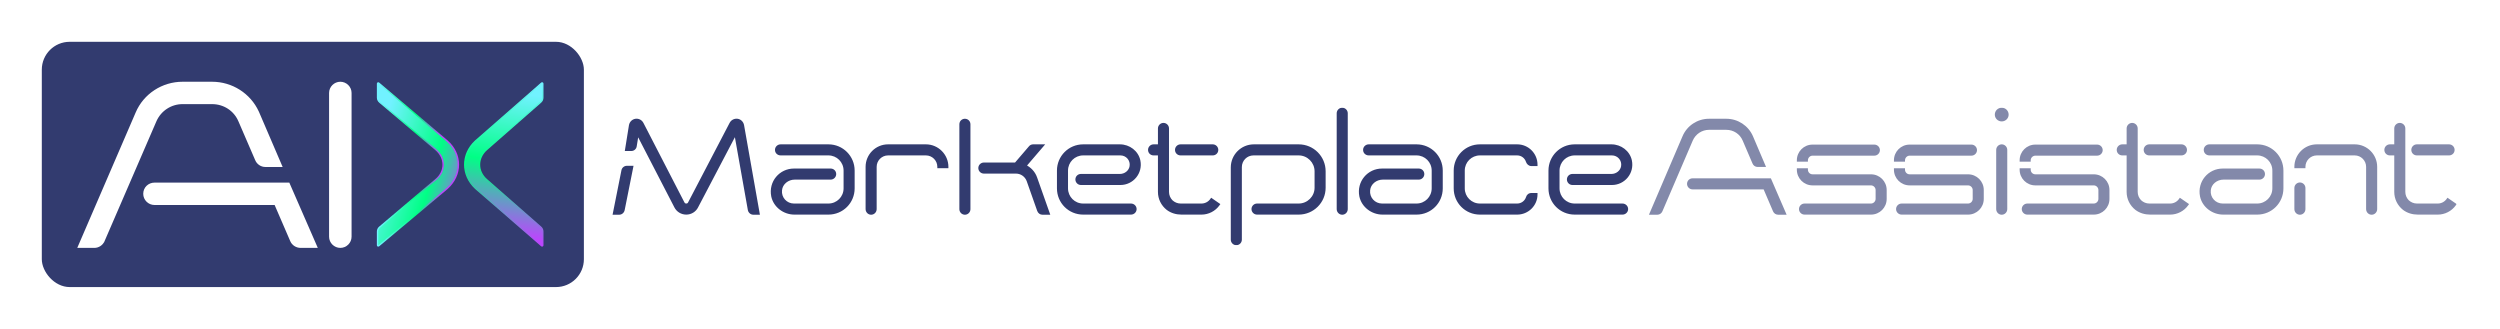
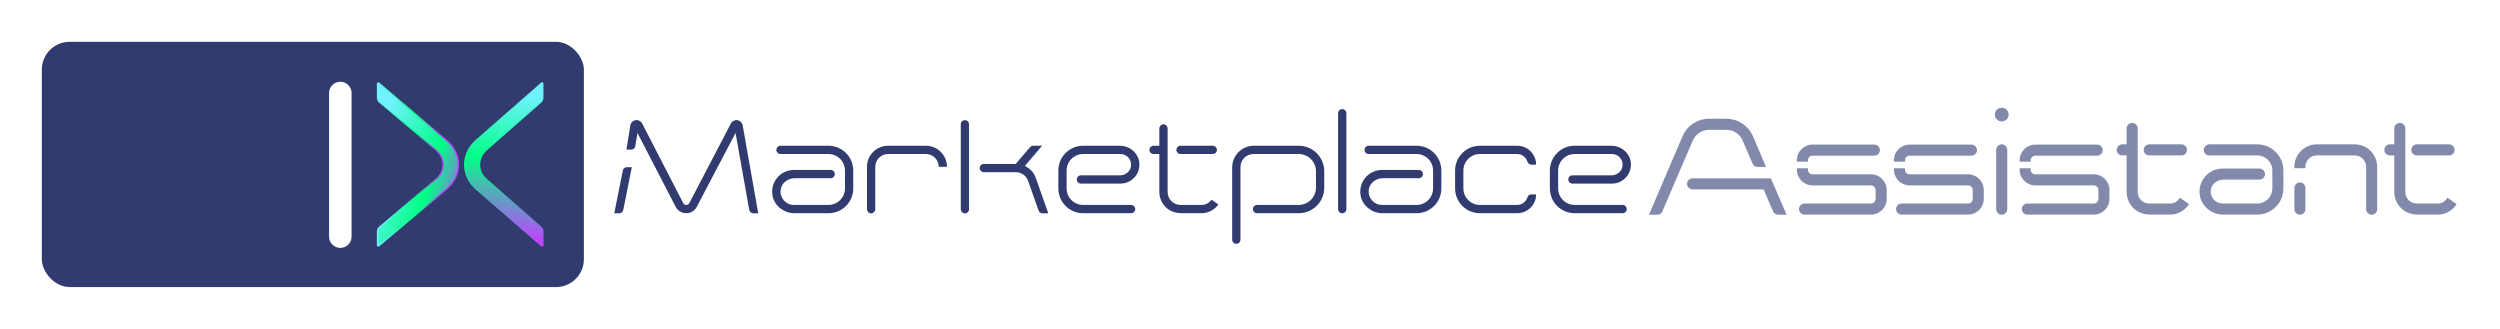
<svg xmlns="http://www.w3.org/2000/svg" width="1794" height="236" viewBox="0 0 1794 236" fill="none">
-   <rect width="1794" height="236" fill="white" />
  <rect x="30" y="30" width="389" height="176" rx="20" fill="#323B6F" />
  <path d="M244.216 60.16C247.798 60.16 250.786 63.106 250.786 66.689V169.861C250.786 173.444 247.798 176.39 244.216 176.39C240.633 176.39 237.646 173.444 237.646 169.861V66.689C237.646 63.106 240.633 60.16 244.216 60.16Z" fill="white" stroke="white" stroke-width="3" />
-   <path d="M152.184 60.16C166.074 60.16 178.575 68.175 184.322 80.577L184.591 81.17L184.597 81.184L199.653 116.235L200.552 118.327H190.439C187.841 118.327 185.457 116.749 184.453 114.221L172.47 86.486L172.466 86.477C169.02 78.359 161.122 73.218 152.184 73.218H130.981C122.352 73.218 114.549 78.331 111.014 86.113L110.849 86.486L73.668 172.437L73.667 172.436C72.659 174.819 70.272 176.39 67.682 176.39H57.72L58.623 174.295L98.723 81.335C104.19 68.426 117.032 60.16 130.981 60.16H152.184ZM206.632 132.547L207.024 133.448L224.847 174.29L225.763 176.39H215.79C213.072 176.39 210.668 174.843 209.65 172.436V172.437L198.058 145.606H110.854C107.272 145.606 104.284 142.66 104.284 139.077C104.284 135.312 107.302 132.547 110.854 132.547H206.632Z" fill="white" stroke="white" stroke-width="3" />
  <path d="M341.118 135.092C330.962 125.562 330.958 110.689 341.12 101.273L341.62 100.822L341.621 100.821L388.671 59.624C388.818 59.495 389.027 59.464 389.206 59.545C389.385 59.626 389.5 59.804 389.5 60L389.5 70.082C389.5 71.356 388.994 72.488 387.873 73.448L387.872 73.448L349.25 107.299C342.36 113.325 342.366 123.049 349.246 128.946L349.25 128.95L388.018 162.926L388.019 162.925C389.004 163.77 389.5 164.906 389.5 166.167L389.5 176C389.5 176.196 389.386 176.374 389.208 176.455C389.03 176.536 388.82 176.506 388.672 176.378L341.623 135.554L341.617 135.549L341.118 135.092Z" fill="url(#paint0_linear_666_1115)" stroke="url(#paint1_linear_666_1115)" stroke-linejoin="round" />
  <path d="M321.042 135.098C331.568 125.567 331.571 110.684 321.039 101.268L320.521 100.816L320.521 100.815L271.76 59.618C271.611 59.493 271.403 59.465 271.227 59.547C271.05 59.629 270.938 59.806 270.938 60L270.938 70.082C270.938 71.361 271.464 72.493 272.619 73.45L312.651 107.305C316.234 110.328 318.005 114.267 318.005 118.171C318.005 122.074 316.234 125.98 312.655 128.94L312.651 128.944L272.469 162.923C271.453 163.765 270.938 164.901 270.938 166.167L270.938 176C270.937 176.194 271.05 176.371 271.226 176.453C271.402 176.535 271.61 176.508 271.759 176.384L320.519 135.56L320.524 135.555L321.042 135.098Z" fill="url(#paint2_linear_666_1115)" stroke="url(#paint3_linear_666_1115)" stroke-linejoin="round" />
  <mask id="path-6-outside-1_666_1115" maskUnits="userSpaceOnUse" x="439" y="77" width="733" height="99" fill="black">
    <rect fill="white" x="439" y="77" width="733" height="99" />
-     <path d="M532.96 90L544.12 153.09H540.61C539.17 153.09 537.91 152.01 537.64 150.57L527.83 95.4L500.11 148.23C498.67 151.2 495.7 153 492.46 153C489.22 153 486.25 151.2 484.81 148.32L457.45 95.4L455.92 104.85C455.74 106.29 454.48 107.37 453.04 107.37H449.53L452.32 90C452.68 88.02 454.21 86.49 456.19 86.22C458.08 85.95 459.97 86.94 460.87 88.74L490.21 145.62C490.84 146.97 492.01 147.06 492.46 147.06C492.91 147.06 494.08 146.97 494.71 145.62L524.41 88.74C525.31 86.94 527.2 85.95 529.18 86.22C531.07 86.49 532.6 88.02 532.96 90ZM446.92 122.4C447.19 120.96 448.45 119.97 449.89 119.97H453.4L447.28 150.57C447.01 152.01 445.75 153.09 444.31 153.09H440.8L446.92 122.4ZM594.473 153H570.083C562.703 153 555.953 147.96 554.423 140.76C552.443 130.68 560.003 121.95 569.723 121.95H596.093C597.713 121.95 599.063 123.21 599.063 124.92C599.063 126.54 597.713 127.89 596.093 127.89H570.263C565.223 127.89 560.633 131.49 560.183 136.44C559.553 142.2 564.053 147.06 569.723 147.06H594.473C601.043 147.06 606.353 141.75 606.353 135.18V122.4C606.353 115.83 601.043 110.52 594.473 110.52H560.183C558.473 110.52 557.123 109.26 557.123 107.55C557.123 105.93 558.473 104.58 560.183 104.58H594.473C604.373 104.58 612.293 112.59 612.293 122.4V135.18C612.293 145.08 604.373 153 594.473 153ZM664.45 104.58C672.73 104.58 679.57 111.42 679.57 119.7H673.63C673.63 114.66 669.49 110.52 664.45 110.52H637.27C632.23 110.52 628.09 114.66 628.09 119.7V150.03C628.09 151.74 626.74 153.09 625.12 153.09C623.5 153.09 622.15 151.74 622.15 150.03V119.7C622.15 111.42 628.9 104.58 637.27 104.58H664.45ZM692.416 86.22C694.036 86.22 695.386 87.48 695.386 89.19V150.12C695.386 151.74 694.036 153.09 692.416 153.09C690.796 153.09 689.446 151.74 689.446 150.12V89.19C689.446 87.48 690.796 86.22 692.416 86.22ZM743.266 127.62L752.266 153.09H748.036C746.776 153.09 745.696 152.28 745.246 151.02L737.686 129.6C736.336 126 732.916 123.57 729.046 123.57H706.006C704.386 123.57 703.036 122.22 703.036 120.6C703.036 118.98 704.386 117.63 706.006 117.63H728.866L739.126 105.66C739.666 104.94 740.566 104.58 741.376 104.58H747.856L735.436 119.07C739.036 120.78 741.916 123.75 743.266 127.62ZM811.577 153H777.287C767.387 153 759.467 145.08 759.467 135.18V122.4C759.467 112.59 767.387 104.58 777.287 104.58H803.657C810.137 104.58 815.987 108.99 817.337 115.29C819.137 124.02 812.477 131.76 804.017 131.76H775.667C774.047 131.76 772.697 130.41 772.697 128.79C772.697 127.08 774.047 125.82 775.667 125.82H803.657C807.437 125.82 810.947 123.21 811.577 119.43C812.387 114.66 808.697 110.52 804.017 110.52H777.287C770.717 110.52 765.407 115.83 765.407 122.4V135.18C765.407 141.75 770.717 147.06 777.287 147.06H811.577C813.287 147.06 814.637 148.41 814.637 150.03C814.637 151.65 813.287 153 811.577 153ZM847.149 110.52C845.529 110.52 844.179 109.26 844.179 107.55C844.179 105.93 845.529 104.58 847.149 104.58H870.279C871.899 104.58 873.249 105.93 873.249 107.55C873.249 109.26 871.899 110.52 870.279 110.52H847.149ZM869.379 143.28L874.329 146.7C871.539 150.66 866.949 153 862.179 153H847.869C844.269 153 840.759 152.01 837.879 149.85C834.099 146.88 831.939 142.47 831.939 137.7V110.52H827.799C826.179 110.52 824.829 109.26 824.829 107.55C824.829 105.93 826.179 104.58 827.799 104.58H831.939V92.16C831.939 90.54 833.289 89.19 834.909 89.19C836.529 89.19 837.879 90.54 837.879 92.16V137.7C837.879 140.22 838.869 142.56 840.579 144.36C842.379 146.07 844.719 147.06 847.239 147.06H862.179C865.059 147.06 867.759 145.62 869.379 143.28ZM884.215 171.99V120.15C884.215 111.6 891.145 104.58 899.785 104.58H931.915C942.085 104.58 950.275 112.77 950.275 122.94V134.73C950.275 144.81 942.085 153 931.915 153H902.035C900.415 153 899.065 151.65 899.065 150.03C899.065 148.41 900.415 147.06 902.035 147.06H931.915C938.755 147.06 944.335 141.48 944.335 134.73V122.94C944.335 116.1 938.755 110.52 931.915 110.52H899.515C894.295 110.52 890.155 114.75 890.155 119.88V171.99C890.155 173.61 888.805 174.96 887.185 174.96C885.565 174.96 884.215 173.61 884.215 171.99ZM963.182 153.09C961.562 153.09 960.212 151.74 960.212 150.03V81.27C960.212 79.65 961.562 78.3 963.182 78.3C964.802 78.3 966.152 79.65 966.152 81.27V150.03C966.152 151.74 964.802 153.09 963.182 153.09ZM1016.5 153H992.113C984.733 153 977.983 147.96 976.453 140.76C974.473 130.68 982.033 121.95 991.753 121.95H1018.12C1019.74 121.95 1021.09 123.21 1021.09 124.92C1021.09 126.54 1019.74 127.89 1018.12 127.89H992.293C987.253 127.89 982.663 131.49 982.213 136.44C981.583 142.2 986.083 147.06 991.753 147.06H1016.5C1023.07 147.06 1028.38 141.75 1028.38 135.18V122.4C1028.38 115.83 1023.07 110.52 1016.5 110.52H982.213C980.503 110.52 979.153 109.26 979.153 107.55C979.153 105.93 980.503 104.58 982.213 104.58H1016.5C1026.4 104.58 1034.32 112.59 1034.32 122.4V135.18C1034.32 145.08 1026.4 153 1016.5 153ZM1088.73 153H1062C1052.1 153 1044.18 145.08 1044.18 135.18V122.4C1044.18 112.59 1052.1 104.58 1062 104.58H1088.73C1096.29 104.58 1102.32 110.7 1102.32 118.17H1098.9C1097.55 118.17 1096.47 117.18 1096.02 115.92C1095.03 112.77 1092.15 110.52 1088.73 110.52H1062C1055.43 110.52 1050.12 115.83 1050.12 122.4V135.18C1050.12 141.75 1055.43 147.06 1062 147.06H1088.73C1092.15 147.06 1095.03 144.81 1096.02 141.75C1096.38 140.4 1097.46 139.5 1098.9 139.5H1102.32C1102.32 146.97 1096.2 153 1088.73 153ZM1164.29 153H1130C1120.1 153 1112.18 145.08 1112.18 135.18V122.4C1112.18 112.59 1120.1 104.58 1130 104.58H1156.37C1162.85 104.58 1168.7 108.99 1170.05 115.29C1171.85 124.02 1165.19 131.76 1156.73 131.76H1128.38C1126.76 131.76 1125.41 130.41 1125.41 128.79C1125.41 127.08 1126.76 125.82 1128.38 125.82H1156.37C1160.15 125.82 1163.66 123.21 1164.29 119.43C1165.1 114.66 1161.41 110.52 1156.73 110.52H1130C1123.43 110.52 1118.12 115.83 1118.12 122.4V135.18C1118.12 141.75 1123.43 147.06 1130 147.06H1164.29C1166 147.06 1167.35 148.41 1167.35 150.03C1167.35 151.65 1166 153 1164.29 153Z" />
  </mask>
  <path d="M532.96 90L544.12 153.09H540.61C539.17 153.09 537.91 152.01 537.64 150.57L527.83 95.4L500.11 148.23C498.67 151.2 495.7 153 492.46 153C489.22 153 486.25 151.2 484.81 148.32L457.45 95.4L455.92 104.85C455.74 106.29 454.48 107.37 453.04 107.37H449.53L452.32 90C452.68 88.02 454.21 86.49 456.19 86.22C458.08 85.95 459.97 86.94 460.87 88.74L490.21 145.62C490.84 146.97 492.01 147.06 492.46 147.06C492.91 147.06 494.08 146.97 494.71 145.62L524.41 88.74C525.31 86.94 527.2 85.95 529.18 86.22C531.07 86.49 532.6 88.02 532.96 90ZM446.92 122.4C447.19 120.96 448.45 119.97 449.89 119.97H453.4L447.28 150.57C447.01 152.01 445.75 153.09 444.31 153.09H440.8L446.92 122.4ZM594.473 153H570.083C562.703 153 555.953 147.96 554.423 140.76C552.443 130.68 560.003 121.95 569.723 121.95H596.093C597.713 121.95 599.063 123.21 599.063 124.92C599.063 126.54 597.713 127.89 596.093 127.89H570.263C565.223 127.89 560.633 131.49 560.183 136.44C559.553 142.2 564.053 147.06 569.723 147.06H594.473C601.043 147.06 606.353 141.75 606.353 135.18V122.4C606.353 115.83 601.043 110.52 594.473 110.52H560.183C558.473 110.52 557.123 109.26 557.123 107.55C557.123 105.93 558.473 104.58 560.183 104.58H594.473C604.373 104.58 612.293 112.59 612.293 122.4V135.18C612.293 145.08 604.373 153 594.473 153ZM664.45 104.58C672.73 104.58 679.57 111.42 679.57 119.7H673.63C673.63 114.66 669.49 110.52 664.45 110.52H637.27C632.23 110.52 628.09 114.66 628.09 119.7V150.03C628.09 151.74 626.74 153.09 625.12 153.09C623.5 153.09 622.15 151.74 622.15 150.03V119.7C622.15 111.42 628.9 104.58 637.27 104.58H664.45ZM692.416 86.22C694.036 86.22 695.386 87.48 695.386 89.19V150.12C695.386 151.74 694.036 153.09 692.416 153.09C690.796 153.09 689.446 151.74 689.446 150.12V89.19C689.446 87.48 690.796 86.22 692.416 86.22ZM743.266 127.62L752.266 153.09H748.036C746.776 153.09 745.696 152.28 745.246 151.02L737.686 129.6C736.336 126 732.916 123.57 729.046 123.57H706.006C704.386 123.57 703.036 122.22 703.036 120.6C703.036 118.98 704.386 117.63 706.006 117.63H728.866L739.126 105.66C739.666 104.94 740.566 104.58 741.376 104.58H747.856L735.436 119.07C739.036 120.78 741.916 123.75 743.266 127.62ZM811.577 153H777.287C767.387 153 759.467 145.08 759.467 135.18V122.4C759.467 112.59 767.387 104.58 777.287 104.58H803.657C810.137 104.58 815.987 108.99 817.337 115.29C819.137 124.02 812.477 131.76 804.017 131.76H775.667C774.047 131.76 772.697 130.41 772.697 128.79C772.697 127.08 774.047 125.82 775.667 125.82H803.657C807.437 125.82 810.947 123.21 811.577 119.43C812.387 114.66 808.697 110.52 804.017 110.52H777.287C770.717 110.52 765.407 115.83 765.407 122.4V135.18C765.407 141.75 770.717 147.06 777.287 147.06H811.577C813.287 147.06 814.637 148.41 814.637 150.03C814.637 151.65 813.287 153 811.577 153ZM847.149 110.52C845.529 110.52 844.179 109.26 844.179 107.55C844.179 105.93 845.529 104.58 847.149 104.58H870.279C871.899 104.58 873.249 105.93 873.249 107.55C873.249 109.26 871.899 110.52 870.279 110.52H847.149ZM869.379 143.28L874.329 146.7C871.539 150.66 866.949 153 862.179 153H847.869C844.269 153 840.759 152.01 837.879 149.85C834.099 146.88 831.939 142.47 831.939 137.7V110.52H827.799C826.179 110.52 824.829 109.26 824.829 107.55C824.829 105.93 826.179 104.58 827.799 104.58H831.939V92.16C831.939 90.54 833.289 89.19 834.909 89.19C836.529 89.19 837.879 90.54 837.879 92.16V137.7C837.879 140.22 838.869 142.56 840.579 144.36C842.379 146.07 844.719 147.06 847.239 147.06H862.179C865.059 147.06 867.759 145.62 869.379 143.28ZM884.215 171.99V120.15C884.215 111.6 891.145 104.58 899.785 104.58H931.915C942.085 104.58 950.275 112.77 950.275 122.94V134.73C950.275 144.81 942.085 153 931.915 153H902.035C900.415 153 899.065 151.65 899.065 150.03C899.065 148.41 900.415 147.06 902.035 147.06H931.915C938.755 147.06 944.335 141.48 944.335 134.73V122.94C944.335 116.1 938.755 110.52 931.915 110.52H899.515C894.295 110.52 890.155 114.75 890.155 119.88V171.99C890.155 173.61 888.805 174.96 887.185 174.96C885.565 174.96 884.215 173.61 884.215 171.99ZM963.182 153.09C961.562 153.09 960.212 151.74 960.212 150.03V81.27C960.212 79.65 961.562 78.3 963.182 78.3C964.802 78.3 966.152 79.65 966.152 81.27V150.03C966.152 151.74 964.802 153.09 963.182 153.09ZM1016.5 153H992.113C984.733 153 977.983 147.96 976.453 140.76C974.473 130.68 982.033 121.95 991.753 121.95H1018.12C1019.74 121.95 1021.09 123.21 1021.09 124.92C1021.09 126.54 1019.74 127.89 1018.12 127.89H992.293C987.253 127.89 982.663 131.49 982.213 136.44C981.583 142.2 986.083 147.06 991.753 147.06H1016.5C1023.07 147.06 1028.38 141.75 1028.38 135.18V122.4C1028.38 115.83 1023.07 110.52 1016.5 110.52H982.213C980.503 110.52 979.153 109.26 979.153 107.55C979.153 105.93 980.503 104.58 982.213 104.58H1016.5C1026.4 104.58 1034.32 112.59 1034.32 122.4V135.18C1034.32 145.08 1026.4 153 1016.5 153ZM1088.73 153H1062C1052.1 153 1044.18 145.08 1044.18 135.18V122.4C1044.18 112.59 1052.1 104.58 1062 104.58H1088.73C1096.29 104.58 1102.32 110.7 1102.32 118.17H1098.9C1097.55 118.17 1096.47 117.18 1096.02 115.92C1095.03 112.77 1092.15 110.52 1088.73 110.52H1062C1055.43 110.52 1050.12 115.83 1050.12 122.4V135.18C1050.12 141.75 1055.43 147.06 1062 147.06H1088.73C1092.15 147.06 1095.03 144.81 1096.02 141.75C1096.38 140.4 1097.46 139.5 1098.9 139.5H1102.32C1102.32 146.97 1096.2 153 1088.73 153ZM1164.29 153H1130C1120.1 153 1112.18 145.08 1112.18 135.18V122.4C1112.18 112.59 1120.1 104.58 1130 104.58H1156.37C1162.85 104.58 1168.7 108.99 1170.05 115.29C1171.85 124.02 1165.19 131.76 1156.73 131.76H1128.38C1126.76 131.76 1125.41 130.41 1125.41 128.79C1125.41 127.08 1126.76 125.82 1128.38 125.82H1156.37C1160.15 125.82 1163.66 123.21 1164.29 119.43C1165.1 114.66 1161.41 110.52 1156.73 110.52H1130C1123.43 110.52 1118.12 115.83 1118.12 122.4V135.18C1118.12 141.75 1123.43 147.06 1130 147.06H1164.29C1166 147.06 1167.35 148.41 1167.35 150.03C1167.35 151.65 1166 153 1164.29 153Z" fill="#323B6F" />
-   <path d="M532.96 90L533.945 89.826L533.944 89.821L532.96 90ZM544.12 153.09V154.09H545.312L545.105 152.916L544.12 153.09ZM537.64 150.57L536.655 150.745L536.657 150.754L537.64 150.57ZM527.83 95.4L528.815 95.225L528.303 92.347L526.944 94.935L527.83 95.4ZM500.11 148.23L499.224 147.765L499.217 147.779L499.21 147.794L500.11 148.23ZM484.81 148.32L485.705 147.873L485.698 147.861L484.81 148.32ZM457.45 95.4L458.338 94.941L456.947 92.25L456.463 95.24L457.45 95.4ZM455.92 104.85L454.933 104.69L454.93 104.708L454.928 104.726L455.92 104.85ZM449.53 107.37L448.543 107.211L448.357 108.37H449.53V107.37ZM452.32 90L451.336 89.821L451.334 89.831L451.333 89.841L452.32 90ZM456.19 86.22L456.325 87.211L456.331 87.21L456.19 86.22ZM460.87 88.74L459.976 89.187L459.981 89.198L460.87 88.74ZM490.21 145.62L491.116 145.197L491.108 145.179L491.099 145.162L490.21 145.62ZM494.71 145.62L493.824 145.157L493.813 145.177L493.804 145.197L494.71 145.62ZM524.41 88.74L525.296 89.203L525.301 89.195L525.304 89.187L524.41 88.74ZM529.18 86.22L529.321 85.23L529.315 85.229L529.18 86.22ZM446.92 122.4L447.901 122.596L447.903 122.584L446.92 122.4ZM453.4 119.97L454.381 120.166L454.62 118.97H453.4V119.97ZM447.28 150.57L446.299 150.374L446.297 150.386L447.28 150.57ZM440.8 153.09L439.819 152.894L439.581 154.09H440.8V153.09ZM532.96 90L531.975 90.174L543.135 153.264L544.12 153.09L545.105 152.916L533.945 89.826L532.96 90ZM544.12 153.09V152.09H540.61V153.09V154.09H544.12V153.09ZM540.61 153.09V152.09C539.673 152.09 538.808 151.374 538.623 150.386L537.64 150.57L536.657 150.754C537.012 152.646 538.667 154.09 540.61 154.09V153.09ZM537.64 150.57L538.625 150.395L528.815 95.225L527.83 95.4L526.845 95.575L536.655 150.745L537.64 150.57ZM527.83 95.4L526.944 94.935L499.224 147.765L500.11 148.23L500.996 148.695L528.716 95.865L527.83 95.4ZM500.11 148.23L499.21 147.794C497.941 150.411 495.326 152 492.46 152V153V154C496.074 154 499.399 151.989 501.01 148.666L500.11 148.23ZM492.46 153V152C489.59 152 486.971 150.406 485.704 147.873L484.81 148.32L483.916 148.767C485.529 151.994 488.85 154 492.46 154V153ZM484.81 148.32L485.698 147.861L458.338 94.941L457.45 95.4L456.562 95.859L483.922 148.779L484.81 148.32ZM457.45 95.4L456.463 95.24L454.933 104.69L455.92 104.85L456.907 105.01L458.437 95.56L457.45 95.4ZM455.92 104.85L454.928 104.726C454.812 105.652 453.989 106.37 453.04 106.37V107.37V108.37C454.971 108.37 456.668 106.928 456.912 104.974L455.92 104.85ZM453.04 107.37V106.37H449.53V107.37V108.37H453.04V107.37ZM449.53 107.37L450.517 107.529L453.307 90.159L452.32 90L451.333 89.841L448.543 107.211L449.53 107.37ZM452.32 90L453.304 90.179C453.591 88.602 454.796 87.419 456.325 87.211L456.19 86.22L456.055 85.229C453.624 85.561 451.769 87.438 451.336 89.821L452.32 90ZM456.19 86.22L456.331 87.21C457.782 87.003 459.262 87.76 459.976 89.187L460.87 88.74L461.764 88.293C460.678 86.12 458.378 84.897 456.049 85.23L456.19 86.22ZM460.87 88.74L459.981 89.198L489.321 146.078L490.21 145.62L491.099 145.162L461.759 88.282L460.87 88.74ZM490.21 145.62L489.304 146.043C490.184 147.93 491.879 148.06 492.46 148.06V147.06V146.06C492.299 146.06 492.055 146.043 491.811 145.933C491.59 145.835 491.324 145.642 491.116 145.197L490.21 145.62ZM492.46 147.06V148.06C493.041 148.06 494.736 147.93 495.616 146.043L494.71 145.62L493.804 145.197C493.596 145.642 493.33 145.835 493.109 145.933C492.865 146.043 492.621 146.06 492.46 146.06V147.06ZM494.71 145.62L495.596 146.083L525.296 89.203L524.41 88.74L523.524 88.277L493.824 145.157L494.71 145.62ZM524.41 88.74L525.304 89.187C526.012 87.771 527.488 86.999 529.045 87.211L529.18 86.22L529.315 85.229C526.912 84.901 524.608 86.109 523.516 88.293L524.41 88.74ZM529.18 86.22L529.039 87.21C530.472 87.415 531.687 88.591 531.976 90.179L532.96 90L533.944 89.821C533.513 87.449 531.668 85.565 529.321 85.23L529.18 86.22ZM446.92 122.4L447.903 122.584C448.08 121.639 448.909 120.97 449.89 120.97V119.97V118.97C447.991 118.97 446.3 120.281 445.937 122.216L446.92 122.4ZM449.89 119.97V120.97H453.4V119.97V118.97H449.89V119.97ZM453.4 119.97L452.419 119.774L446.299 150.374L447.28 150.57L448.261 150.766L454.381 120.166L453.4 119.97ZM447.28 150.57L446.297 150.386C446.112 151.374 445.247 152.09 444.31 152.09V153.09V154.09C446.253 154.09 447.908 152.646 448.263 150.754L447.28 150.57ZM444.31 153.09V152.09H440.8V153.09V154.09H444.31V153.09ZM440.8 153.09L441.781 153.286L447.901 122.596L446.92 122.4L445.939 122.204L439.819 152.894L440.8 153.09ZM554.423 140.76L553.442 140.953L553.443 140.96L553.445 140.968L554.423 140.76ZM560.183 136.44L561.177 136.549L561.178 136.54L561.179 136.531L560.183 136.44ZM594.473 153V152H570.083V153V154H594.473V153ZM570.083 153V152C563.134 152 556.825 147.251 555.401 140.552L554.423 140.76L553.445 140.968C555.081 148.669 562.272 154 570.083 154V153ZM554.423 140.76L555.404 140.567C553.547 131.114 560.623 122.95 569.723 122.95V121.95V120.95C559.382 120.95 551.339 130.246 553.442 140.953L554.423 140.76ZM569.723 121.95V122.95H596.093V121.95V120.95H569.723V121.95ZM596.093 121.95V122.95C597.181 122.95 598.063 123.782 598.063 124.92H599.063H600.063C600.063 122.638 598.245 120.95 596.093 120.95V121.95ZM599.063 124.92H598.063C598.063 125.988 597.161 126.89 596.093 126.89V127.89V128.89C598.265 128.89 600.063 127.092 600.063 124.92H599.063ZM596.093 127.89V126.89H570.263V127.89V128.89H596.093V127.89ZM570.263 127.89V126.89C564.795 126.89 559.692 130.8 559.187 136.349L560.183 136.44L561.179 136.531C561.574 132.18 565.651 128.89 570.263 128.89V127.89ZM560.183 136.44L559.189 136.331C558.493 142.694 563.469 148.06 569.723 148.06V147.06V146.06C564.637 146.06 560.613 141.706 561.177 136.549L560.183 136.44ZM569.723 147.06V148.06H594.473V147.06V146.06H569.723V147.06ZM594.473 147.06V148.06C601.595 148.06 607.353 142.302 607.353 135.18H606.353H605.353C605.353 141.198 600.491 146.06 594.473 146.06V147.06ZM606.353 135.18H607.353V122.4H606.353H605.353V135.18H606.353ZM606.353 122.4H607.353C607.353 115.278 601.595 109.52 594.473 109.52V110.52V111.52C600.491 111.52 605.353 116.382 605.353 122.4H606.353ZM594.473 110.52V109.52H560.183V110.52V111.52H594.473V110.52ZM560.183 110.52V109.52C558.985 109.52 558.123 108.669 558.123 107.55H557.123H556.123C556.123 109.851 557.96 111.52 560.183 111.52V110.52ZM557.123 107.55H558.123C558.123 106.502 559.006 105.58 560.183 105.58V104.58V103.58C557.94 103.58 556.123 105.358 556.123 107.55H557.123ZM560.183 104.58V105.58H594.473V104.58V103.58H560.183V104.58ZM594.473 104.58V105.58C603.817 105.58 611.293 113.139 611.293 122.4H612.293H613.293C613.293 112.041 604.928 103.58 594.473 103.58V104.58ZM612.293 122.4H611.293V135.18H612.293H613.293V122.4H612.293ZM612.293 135.18H611.293C611.293 144.528 603.821 152 594.473 152V153V154C604.925 154 613.293 145.632 613.293 135.18H612.293ZM679.57 119.7V120.7H680.57V119.7H679.57ZM673.63 119.7H672.63V120.7H673.63V119.7ZM664.45 104.58V105.58C672.178 105.58 678.57 111.972 678.57 119.7H679.57H680.57C680.57 110.868 673.282 103.58 664.45 103.58V104.58ZM679.57 119.7V118.7H673.63V119.7V120.7H679.57V119.7ZM673.63 119.7H674.63C674.63 114.108 670.042 109.52 664.45 109.52V110.52V111.52C668.938 111.52 672.63 115.212 672.63 119.7H673.63ZM664.45 110.52V109.52H637.27V110.52V111.52H664.45V110.52ZM637.27 110.52V109.52C631.678 109.52 627.09 114.108 627.09 119.7H628.09H629.09C629.09 115.212 632.782 111.52 637.27 111.52V110.52ZM628.09 119.7H627.09V150.03H628.09H629.09V119.7H628.09ZM628.09 150.03H627.09C627.09 151.207 626.168 152.09 625.12 152.09V153.09V154.09C627.312 154.09 629.09 152.273 629.09 150.03H628.09ZM625.12 153.09V152.09C624.072 152.09 623.15 151.207 623.15 150.03H622.15H621.15C621.15 152.273 622.928 154.09 625.12 154.09V153.09ZM622.15 150.03H623.15V119.7H622.15H621.15V150.03H622.15ZM622.15 119.7H623.15C623.15 111.968 629.456 105.58 637.27 105.58V104.58V103.58C628.344 103.58 621.15 110.872 621.15 119.7H622.15ZM637.27 104.58V105.58H664.45V104.58V103.58H637.27V104.58ZM743.266 127.62L742.322 127.949L742.323 127.953L743.266 127.62ZM752.266 153.09V154.09H753.68L753.209 152.757L752.266 153.09ZM745.246 151.02L744.303 151.353L744.304 151.356L745.246 151.02ZM737.686 129.6L738.629 129.267L738.626 129.258L738.622 129.249L737.686 129.6ZM728.866 117.63V118.63H729.326L729.625 118.281L728.866 117.63ZM739.126 105.66L739.885 106.311L739.907 106.286L739.926 106.26L739.126 105.66ZM747.856 104.58L748.615 105.231L750.03 103.58H747.856V104.58ZM735.436 119.07L734.677 118.419L733.826 119.412L735.007 119.973L735.436 119.07ZM692.416 86.22V87.22C693.504 87.22 694.386 88.052 694.386 89.19H695.386H696.386C696.386 86.908 694.568 85.22 692.416 85.22V86.22ZM695.386 89.19H694.386V150.12H695.386H696.386V89.19H695.386ZM695.386 150.12H694.386C694.386 151.188 693.484 152.09 692.416 152.09V153.09V154.09C694.588 154.09 696.386 152.292 696.386 150.12H695.386ZM692.416 153.09V152.09C691.348 152.09 690.446 151.188 690.446 150.12H689.446H688.446C688.446 152.292 690.244 154.09 692.416 154.09V153.09ZM689.446 150.12H690.446V89.19H689.446H688.446V150.12H689.446ZM689.446 89.19H690.446C690.446 88.052 691.328 87.22 692.416 87.22V86.22V85.22C690.264 85.22 688.446 86.908 688.446 89.19H689.446ZM743.266 127.62L742.323 127.953L751.323 153.423L752.266 153.09L753.209 152.757L744.209 127.287L743.266 127.62ZM752.266 153.09V152.09H748.036V153.09V154.09H752.266V153.09ZM748.036 153.09V152.09C747.24 152.09 746.51 151.586 746.188 150.684L745.246 151.02L744.304 151.356C744.882 152.974 746.312 154.09 748.036 154.09V153.09ZM745.246 151.02L746.189 150.687L738.629 129.267L737.686 129.6L736.743 129.933L744.303 151.353L745.246 151.02ZM737.686 129.6L738.622 129.249C737.129 125.267 733.342 122.57 729.046 122.57V123.57V124.57C732.49 124.57 735.543 126.733 736.75 129.951L737.686 129.6ZM729.046 123.57V122.57H706.006V123.57V124.57H729.046V123.57ZM706.006 123.57V122.57C704.938 122.57 704.036 121.668 704.036 120.6H703.036H702.036C702.036 122.772 703.834 124.57 706.006 124.57V123.57ZM703.036 120.6H704.036C704.036 119.532 704.938 118.63 706.006 118.63V117.63V116.63C703.834 116.63 702.036 118.428 702.036 120.6H703.036ZM706.006 117.63V118.63H728.866V117.63V116.63H706.006V117.63ZM728.866 117.63L729.625 118.281L739.885 106.311L739.126 105.66L738.367 105.009L728.107 116.979L728.866 117.63ZM739.126 105.66L739.926 106.26C740.247 105.832 740.827 105.58 741.376 105.58V104.58V103.58C740.305 103.58 739.085 104.048 738.326 105.06L739.126 105.66ZM741.376 104.58V105.58H747.856V104.58V103.58H741.376V104.58ZM747.856 104.58L747.097 103.929L734.677 118.419L735.436 119.07L736.195 119.721L748.615 105.231L747.856 104.58ZM735.436 119.07L735.007 119.973C738.389 121.58 741.068 124.355 742.322 127.949L743.266 127.62L744.21 127.291C742.764 123.145 739.683 119.98 735.865 118.167L735.436 119.07ZM817.337 115.29L818.316 115.088L818.315 115.08L817.337 115.29ZM811.577 119.43L810.591 119.263L810.59 119.266L811.577 119.43ZM811.577 153V152H777.287V153V154H811.577V153ZM777.287 153V152C767.939 152 760.467 144.528 760.467 135.18H759.467H758.467C758.467 145.632 766.835 154 777.287 154V153ZM759.467 135.18H760.467V122.4H759.467H758.467V135.18H759.467ZM759.467 122.4H760.467C760.467 113.139 767.942 105.58 777.287 105.58V104.58V103.58C766.831 103.58 758.467 112.041 758.467 122.4H759.467ZM777.287 104.58V105.58H803.657V104.58V103.58H777.287V104.58ZM803.657 104.58V105.58C809.702 105.58 815.115 109.695 816.359 115.5L817.337 115.29L818.315 115.08C816.858 108.285 810.572 103.58 803.657 103.58V104.58ZM817.337 115.29L816.357 115.492C818.027 123.589 811.857 130.76 804.017 130.76V131.76V132.76C813.097 132.76 820.247 124.451 818.316 115.088L817.337 115.29ZM804.017 131.76V130.76H775.667V131.76V132.76H804.017V131.76ZM775.667 131.76V130.76C774.599 130.76 773.697 129.858 773.697 128.79H772.697H771.697C771.697 130.962 773.495 132.76 775.667 132.76V131.76ZM772.697 128.79H773.697C773.697 127.652 774.579 126.82 775.667 126.82V125.82V124.82C773.514 124.82 771.697 126.508 771.697 128.79H772.697ZM775.667 125.82V126.82H803.657V125.82V124.82H775.667V125.82ZM803.657 125.82V126.82C807.862 126.82 811.843 123.917 812.563 119.594L811.577 119.43L810.59 119.266C810.051 122.503 807.012 124.82 803.657 124.82V125.82ZM811.577 119.43L812.563 119.597C813.48 114.196 809.295 109.52 804.017 109.52V110.52V111.52C808.099 111.52 811.294 115.124 810.591 119.263L811.577 119.43ZM804.017 110.52V109.52H777.287V110.52V111.52H804.017V110.52ZM777.287 110.52V109.52C770.165 109.52 764.407 115.278 764.407 122.4H765.407H766.407C766.407 116.382 771.269 111.52 777.287 111.52V110.52ZM765.407 122.4H764.407V135.18H765.407H766.407V122.4H765.407ZM765.407 135.18H764.407C764.407 142.302 770.165 148.06 777.287 148.06V147.06V146.06C771.269 146.06 766.407 141.198 766.407 135.18H765.407ZM777.287 147.06V148.06H811.577V147.06V146.06H777.287V147.06ZM811.577 147.06V148.06C812.754 148.06 813.637 148.982 813.637 150.03H814.637H815.637C815.637 147.838 813.82 146.06 811.577 146.06V147.06ZM814.637 150.03H813.637C813.637 151.078 812.754 152 811.577 152V153V154C813.82 154 815.637 152.222 815.637 150.03H814.637ZM869.379 143.28L869.948 142.457L869.126 141.889L868.557 142.711L869.379 143.28ZM874.329 146.7L875.147 147.276L875.728 146.451L874.898 145.877L874.329 146.7ZM837.879 149.85L837.261 150.636L837.27 150.643L837.279 150.65L837.879 149.85ZM831.939 110.52H832.939V109.52H831.939V110.52ZM831.939 104.58V105.58H832.939V104.58H831.939ZM840.579 144.36L839.854 145.049L839.872 145.067L839.891 145.085L840.579 144.36ZM847.149 110.52V109.52C846.062 109.52 845.179 108.688 845.179 107.55H844.179H843.179C843.179 109.832 844.997 111.52 847.149 111.52V110.52ZM844.179 107.55H845.179C845.179 106.482 846.082 105.58 847.149 105.58V104.58V103.58C844.977 103.58 843.179 105.378 843.179 107.55H844.179ZM847.149 104.58V105.58H870.279V104.58V103.58H847.149V104.58ZM870.279 104.58V105.58C871.347 105.58 872.249 106.482 872.249 107.55H873.249H874.249C874.249 105.378 872.452 103.58 870.279 103.58V104.58ZM873.249 107.55H872.249C872.249 108.688 871.367 109.52 870.279 109.52V110.52V111.52C872.432 111.52 874.249 109.832 874.249 107.55H873.249ZM870.279 110.52V109.52H847.149V110.52V111.52H870.279V110.52ZM869.379 143.28L868.811 144.103L873.761 147.523L874.329 146.7L874.898 145.877L869.948 142.457L869.379 143.28ZM874.329 146.7L873.512 146.124C870.911 149.816 866.627 152 862.179 152V153V154C867.271 154 872.168 151.504 875.147 147.276L874.329 146.7ZM862.179 153V152H847.869V153V154H862.179V153ZM847.869 153V152C844.45 152 841.16 151.061 838.479 149.05L837.879 149.85L837.279 150.65C840.359 152.959 844.088 154 847.869 154V153ZM837.879 149.85L838.497 149.064C834.955 146.281 832.939 142.159 832.939 137.7H831.939H830.939C830.939 142.781 833.243 147.479 837.261 150.636L837.879 149.85ZM831.939 137.7H832.939V110.52H831.939H830.939V137.7H831.939ZM831.939 110.52V109.52H827.799V110.52V111.52H831.939V110.52ZM827.799 110.52V109.52C826.712 109.52 825.829 108.688 825.829 107.55H824.829H823.829C823.829 109.832 825.647 111.52 827.799 111.52V110.52ZM824.829 107.55H825.829C825.829 106.482 826.732 105.58 827.799 105.58V104.58V103.58C825.627 103.58 823.829 105.378 823.829 107.55H824.829ZM827.799 104.58V105.58H831.939V104.58V103.58H827.799V104.58ZM831.939 104.58H832.939V92.16H831.939H830.939V104.58H831.939ZM831.939 92.16H832.939C832.939 91.092 833.842 90.19 834.909 90.19V89.19V88.19C832.737 88.19 830.939 89.988 830.939 92.16H831.939ZM834.909 89.19V90.19C835.977 90.19 836.879 91.092 836.879 92.16H837.879H838.879C838.879 89.988 837.082 88.19 834.909 88.19V89.19ZM837.879 92.16H836.879V137.7H837.879H838.879V92.16H837.879ZM837.879 137.7H836.879C836.879 140.489 837.977 143.073 839.854 145.049L840.579 144.36L841.304 143.671C839.762 142.047 838.879 139.951 838.879 137.7H837.879ZM840.579 144.36L839.891 145.085C841.867 146.962 844.45 148.06 847.239 148.06V147.06V146.06C844.989 146.06 842.892 145.178 841.268 143.635L840.579 144.36ZM847.239 147.06V148.06H862.179V147.06V146.06H847.239V147.06ZM862.179 147.06V148.06C865.391 148.06 868.397 146.456 870.201 143.849L869.379 143.28L868.557 142.711C867.122 144.784 864.727 146.06 862.179 146.06V147.06ZM884.215 171.99H885.215V120.15H884.215H883.215V171.99H884.215ZM884.215 120.15H885.215C885.215 112.149 891.701 105.58 899.785 105.58V104.58V103.58C890.589 103.58 883.215 111.051 883.215 120.15H884.215ZM899.785 104.58V105.58H931.915V104.58V103.58H899.785V104.58ZM931.915 104.58V105.58C941.533 105.58 949.275 113.322 949.275 122.94H950.275H951.275C951.275 112.218 942.638 103.58 931.915 103.58V104.58ZM950.275 122.94H949.275V134.73H950.275H951.275V122.94H950.275ZM950.275 134.73H949.275C949.275 144.255 941.536 152 931.915 152V153V154C942.634 154 951.275 145.365 951.275 134.73H950.275ZM931.915 153V152H902.035V153V154H931.915V153ZM902.035 153V152C900.968 152 900.065 151.098 900.065 150.03H899.065H898.065C898.065 152.202 899.863 154 902.035 154V153ZM899.065 150.03H900.065C900.065 148.962 900.968 148.06 902.035 148.06V147.06V146.06C899.863 146.06 898.065 147.858 898.065 150.03H899.065ZM902.035 147.06V148.06H931.915V147.06V146.06H902.035V147.06ZM931.915 147.06V148.06C939.303 148.06 945.335 142.037 945.335 134.73H944.335H943.335C943.335 140.923 938.208 146.06 931.915 146.06V147.06ZM944.335 134.73H945.335V122.94H944.335H943.335V134.73H944.335ZM944.335 122.94H945.335C945.335 115.548 939.308 109.52 931.915 109.52V110.52V111.52C938.203 111.52 943.335 116.652 943.335 122.94H944.335ZM931.915 110.52V109.52H899.515V110.52V111.52H931.915V110.52ZM899.515 110.52V109.52C893.737 109.52 889.155 114.204 889.155 119.88H890.155H891.155C891.155 115.296 894.854 111.52 899.515 111.52V110.52ZM890.155 119.88H889.155V171.99H890.155H891.155V119.88H890.155ZM890.155 171.99H889.155C889.155 173.058 888.253 173.96 887.185 173.96V174.96V175.96C889.358 175.96 891.155 174.162 891.155 171.99H890.155ZM887.185 174.96V173.96C886.118 173.96 885.215 173.058 885.215 171.99H884.215H883.215C883.215 174.162 885.013 175.96 887.185 175.96V174.96ZM963.182 153.09V152.09C962.134 152.09 961.212 151.207 961.212 150.03H960.212H959.212C959.212 152.273 960.991 154.09 963.182 154.09V153.09ZM960.212 150.03H961.212V81.27H960.212H959.212V150.03H960.212ZM960.212 81.27H961.212C961.212 80.202 962.115 79.3 963.182 79.3V78.3V77.3C961.01 77.3 959.212 79.098 959.212 81.27H960.212ZM963.182 78.3V79.3C964.25 79.3 965.152 80.202 965.152 81.27H966.152H967.152C967.152 79.098 965.355 77.3 963.182 77.3V78.3ZM966.152 81.27H965.152V150.03H966.152H967.152V81.27H966.152ZM966.152 150.03H965.152C965.152 151.207 964.231 152.09 963.182 152.09V153.09V154.09C965.374 154.09 967.152 152.273 967.152 150.03H966.152ZM976.453 140.76L975.471 140.953L975.473 140.96L975.474 140.968L976.453 140.76ZM982.213 136.44L983.207 136.549L983.208 136.54L983.208 136.531L982.213 136.44ZM1016.5 153V152H992.113V153V154H1016.5V153ZM992.113 153V152C985.163 152 978.854 147.251 977.431 140.552L976.453 140.76L975.474 140.968C977.111 148.669 984.302 154 992.113 154V153ZM976.453 140.76L977.434 140.567C975.577 131.114 982.653 122.95 991.753 122.95V121.95V120.95C981.412 120.95 973.368 130.246 975.471 140.953L976.453 140.76ZM991.753 121.95V122.95H1018.12V121.95V120.95H991.753V121.95ZM1018.12 121.95V122.95C1019.21 122.95 1020.09 123.782 1020.09 124.92H1021.09H1022.09C1022.09 122.638 1020.27 120.95 1018.12 120.95V121.95ZM1021.09 124.92H1020.09C1020.09 125.988 1019.19 126.89 1018.12 126.89V127.89V128.89C1020.29 128.89 1022.09 127.092 1022.09 124.92H1021.09ZM1018.12 127.89V126.89H992.293V127.89V128.89H1018.12V127.89ZM992.293 127.89V126.89C986.825 126.89 981.721 130.8 981.217 136.349L982.213 136.44L983.208 136.531C983.604 132.18 987.68 128.89 992.293 128.89V127.89ZM982.213 136.44L981.219 136.331C980.523 142.694 985.499 148.06 991.753 148.06V147.06V146.06C986.666 146.06 982.643 141.706 983.207 136.549L982.213 136.44ZM991.753 147.06V148.06H1016.5V147.06V146.06H991.753V147.06ZM1016.5 147.06V148.06C1023.62 148.06 1029.38 142.302 1029.38 135.18H1028.38H1027.38C1027.38 141.198 1022.52 146.06 1016.5 146.06V147.06ZM1028.38 135.18H1029.38V122.4H1028.38H1027.38V135.18H1028.38ZM1028.38 122.4H1029.38C1029.38 115.278 1023.62 109.52 1016.5 109.52V110.52V111.52C1022.52 111.52 1027.38 116.382 1027.38 122.4H1028.38ZM1016.5 110.52V109.52H982.213V110.52V111.52H1016.5V110.52ZM982.213 110.52V109.52C981.015 109.52 980.153 108.669 980.153 107.55H979.153H978.153C978.153 109.851 979.99 111.52 982.213 111.52V110.52ZM979.153 107.55H980.153C980.153 106.502 981.035 105.58 982.213 105.58V104.58V103.58C979.97 103.58 978.153 105.358 978.153 107.55H979.153ZM982.213 104.58V105.58H1016.5V104.58V103.58H982.213V104.58ZM1016.5 104.58V105.58C1025.85 105.58 1033.32 113.139 1033.32 122.4H1034.32H1035.32C1035.32 112.041 1026.96 103.58 1016.5 103.58V104.58ZM1034.32 122.4H1033.32V135.18H1034.32H1035.32V122.4H1034.32ZM1034.32 135.18H1033.32C1033.32 144.528 1025.85 152 1016.5 152V153V154C1026.95 154 1035.32 145.632 1035.32 135.18H1034.32ZM1102.32 118.17V119.17H1103.32V118.17H1102.32ZM1096.02 115.92L1095.07 116.22L1095.07 116.238L1095.08 116.256L1096.02 115.92ZM1096.02 141.75L1096.97 142.058L1096.98 142.033L1096.99 142.008L1096.02 141.75ZM1102.32 139.5H1103.32V138.5H1102.32V139.5ZM1088.73 153V152H1062V153V154H1088.73V153ZM1062 153V152C1052.65 152 1045.18 144.528 1045.18 135.18H1044.18H1043.18C1043.18 145.632 1051.55 154 1062 154V153ZM1044.18 135.18H1045.18V122.4H1044.18H1043.18V135.18H1044.18ZM1044.18 122.4H1045.18C1045.18 113.139 1052.66 105.58 1062 105.58V104.58V103.58C1051.54 103.58 1043.18 112.041 1043.18 122.4H1044.18ZM1062 104.58V105.58H1088.73V104.58V103.58H1062V104.58ZM1088.73 104.58V105.58C1095.73 105.58 1101.32 111.248 1101.32 118.17H1102.32H1103.32C1103.32 110.152 1096.85 103.58 1088.73 103.58V104.58ZM1102.32 118.17V117.17H1098.9V118.17V119.17H1102.32V118.17ZM1098.9 118.17V117.17C1098.08 117.17 1097.31 116.562 1096.96 115.584L1096.02 115.92L1095.08 116.256C1095.63 117.798 1097.02 119.17 1098.9 119.17V118.17ZM1096.02 115.92L1096.97 115.62C1095.86 112.072 1092.61 109.52 1088.73 109.52V110.52V111.52C1091.69 111.52 1094.2 113.468 1095.07 116.22L1096.02 115.92ZM1088.73 110.52V109.52H1062V110.52V111.52H1088.73V110.52ZM1062 110.52V109.52C1054.88 109.52 1049.12 115.278 1049.12 122.4H1050.12H1051.12C1051.12 116.382 1055.98 111.52 1062 111.52V110.52ZM1050.12 122.4H1049.12V135.18H1050.12H1051.12V122.4H1050.12ZM1050.12 135.18H1049.12C1049.12 142.302 1054.88 148.06 1062 148.06V147.06V146.06C1055.98 146.06 1051.12 141.198 1051.12 135.18H1050.12ZM1062 147.06V148.06H1088.73V147.06V146.06H1062V147.06ZM1088.73 147.06V148.06C1092.6 148.06 1095.85 145.514 1096.97 142.058L1096.02 141.75L1095.07 141.442C1094.21 144.106 1091.7 146.06 1088.73 146.06V147.06ZM1096.02 141.75L1096.99 142.008C1097.24 141.068 1097.94 140.5 1098.9 140.5V139.5V138.5C1096.98 138.5 1095.52 139.732 1095.05 141.492L1096.02 141.75ZM1098.9 139.5V140.5H1102.32V139.5V138.5H1098.9V139.5ZM1102.32 139.5H1101.32C1101.32 146.409 1095.66 152 1088.73 152V153V154C1096.74 154 1103.32 147.531 1103.32 139.5H1102.32ZM1170.05 115.29L1171.03 115.088L1171.03 115.08L1170.05 115.29ZM1164.29 119.43L1163.3 119.263L1163.3 119.266L1164.29 119.43ZM1164.29 153V152H1130V153V154H1164.29V153ZM1130 153V152C1120.65 152 1113.18 144.528 1113.18 135.18H1112.18H1111.18C1111.18 145.632 1119.55 154 1130 154V153ZM1112.18 135.18H1113.18V122.4H1112.18H1111.18V135.18H1112.18ZM1112.18 122.4H1113.18C1113.18 113.139 1120.65 105.58 1130 105.58V104.58V103.58C1119.54 103.58 1111.18 112.041 1111.18 122.4H1112.18ZM1130 104.58V105.58H1156.37V104.58V103.58H1130V104.58ZM1156.37 104.58V105.58C1162.41 105.58 1167.83 109.695 1169.07 115.5L1170.05 115.29L1171.03 115.08C1169.57 108.285 1163.28 103.58 1156.37 103.58V104.58ZM1170.05 115.29L1169.07 115.492C1170.74 123.589 1164.57 130.76 1156.73 130.76V131.76V132.76C1165.81 132.76 1172.96 124.451 1171.03 115.088L1170.05 115.29ZM1156.73 131.76V130.76H1128.38V131.76V132.76H1156.73V131.76ZM1128.38 131.76V130.76C1127.31 130.76 1126.41 129.858 1126.41 128.79H1125.41H1124.41C1124.41 130.962 1126.21 132.76 1128.38 132.76V131.76ZM1125.41 128.79H1126.41C1126.41 127.652 1127.29 126.82 1128.38 126.82V125.82V124.82C1126.23 124.82 1124.41 126.508 1124.41 128.79H1125.41ZM1128.38 125.82V126.82H1156.37V125.82V124.82H1128.38V125.82ZM1156.37 125.82V126.82C1160.57 126.82 1164.55 123.917 1165.28 119.594L1164.29 119.43L1163.3 119.266C1162.76 122.503 1159.72 124.82 1156.37 124.82V125.82ZM1164.29 119.43L1165.27 119.597C1166.19 114.196 1162.01 109.52 1156.73 109.52V110.52V111.52C1160.81 111.52 1164.01 115.124 1163.3 119.263L1164.29 119.43ZM1156.73 110.52V109.52H1130V110.52V111.52H1156.73V110.52ZM1130 110.52V109.52C1122.88 109.52 1117.12 115.278 1117.12 122.4H1118.12H1119.12C1119.12 116.382 1123.98 111.52 1130 111.52V110.52ZM1118.12 122.4H1117.12V135.18H1118.12H1119.12V122.4H1118.12ZM1118.12 135.18H1117.12C1117.12 142.302 1122.88 148.06 1130 148.06V147.06V146.06C1123.98 146.06 1119.12 141.198 1119.12 135.18H1118.12ZM1130 147.06V148.06H1164.29V147.06V146.06H1130V147.06ZM1164.29 147.06V148.06C1165.47 148.06 1166.35 148.982 1166.35 150.03H1167.35H1168.35C1168.35 147.838 1166.53 146.06 1164.29 146.06V147.06ZM1167.35 150.03H1166.35C1166.35 151.078 1165.47 152 1164.29 152V153V154C1166.53 154 1168.35 152.222 1168.35 150.03H1167.35Z" fill="#323B6F" mask="url(#path-6-outside-1_666_1115)" />
  <mask id="path-8-outside-2_666_1115" maskUnits="userSpaceOnUse" x="1183" y="77" width="580" height="78" fill="black">
    <rect fill="white" x="1183" y="77" width="580" height="78" />
-     <path d="M1270.12 128.97L1280.56 153.09H1276.06C1274.8 153.09 1273.72 152.37 1273.27 151.29L1266.25 134.91H1214.59C1212.97 134.91 1211.62 133.56 1211.62 131.94C1211.62 130.23 1212.97 128.97 1214.59 128.97H1270.12ZM1226.38 92.16C1220.89 92.16 1215.94 95.49 1213.78 100.53L1192 151.29C1191.55 152.37 1190.47 153.09 1189.3 153.09H1184.8L1208.29 98.19C1211.35 90.9 1218.55 86.22 1226.38 86.22H1238.8C1246.72 86.22 1253.83 90.9 1256.98 98.1L1265.8 118.8H1261.21C1260.04 118.8 1258.96 118.08 1258.51 116.91L1251.49 100.53C1249.33 95.4 1244.38 92.16 1238.8 92.16H1226.38ZM1300.68 110.7C1298.34 110.7 1296.36 112.68 1296.36 115.02H1290.42C1290.42 109.35 1295.01 104.76 1300.68 104.76H1345.05C1346.67 104.76 1348.02 106.11 1348.02 107.73C1348.02 109.35 1346.67 110.7 1345.05 110.7H1300.68ZM1342.62 126.09C1348.29 126.09 1352.88 130.68 1352.88 136.35V142.74C1352.88 148.41 1348.29 153 1342.62 153H1294.92C1293.3 153 1291.95 151.65 1291.95 150.03C1291.95 148.41 1293.3 147.06 1294.92 147.06H1342.62C1344.96 147.06 1346.94 145.08 1346.94 142.74V136.35C1346.94 134.01 1344.96 132.03 1342.62 132.03H1300.68C1295.01 132.03 1290.42 127.44 1290.42 121.77H1296.36C1296.36 124.2 1298.34 126.09 1300.68 126.09H1342.62ZM1370.35 110.7C1368.01 110.7 1366.03 112.68 1366.03 115.02H1360.09C1360.09 109.35 1364.68 104.76 1370.35 104.76H1414.72C1416.34 104.76 1417.69 106.11 1417.69 107.73C1417.69 109.35 1416.34 110.7 1414.72 110.7H1370.35ZM1412.29 126.09C1417.96 126.09 1422.55 130.68 1422.55 136.35V142.74C1422.55 148.41 1417.96 153 1412.29 153H1364.59C1362.97 153 1361.62 151.65 1361.62 150.03C1361.62 148.41 1362.97 147.06 1364.59 147.06H1412.29C1414.63 147.06 1416.61 145.08 1416.61 142.74V136.35C1416.61 134.01 1414.63 132.03 1412.29 132.03H1370.35C1364.68 132.03 1360.09 127.44 1360.09 121.77H1366.03C1366.03 124.2 1368.01 126.09 1370.35 126.09H1412.29ZM1436.44 104.58C1438.06 104.58 1439.41 105.93 1439.41 107.55V150.03C1439.41 151.74 1438.06 153.09 1436.44 153.09C1434.82 153.09 1433.47 151.74 1433.47 150.03V107.55C1433.47 105.93 1434.82 104.58 1436.44 104.58ZM1436.44 86.13C1434.28 86.13 1432.48 84.42 1432.48 82.26C1432.48 80.01 1434.28 78.3 1436.44 78.3C1438.6 78.3 1440.4 80.01 1440.4 82.26C1440.4 84.42 1438.6 86.13 1436.44 86.13ZM1460.55 110.7C1458.21 110.7 1456.23 112.68 1456.23 115.02H1450.29C1450.29 109.35 1454.88 104.76 1460.55 104.76H1504.92C1506.54 104.76 1507.89 106.11 1507.89 107.73C1507.89 109.35 1506.54 110.7 1504.92 110.7H1460.55ZM1502.49 126.09C1508.16 126.09 1512.75 130.68 1512.75 136.35V142.74C1512.75 148.41 1508.16 153 1502.49 153H1454.79C1453.17 153 1451.82 151.65 1451.82 150.03C1451.82 148.41 1453.17 147.06 1454.79 147.06H1502.49C1504.83 147.06 1506.81 145.08 1506.81 142.74V136.35C1506.81 134.01 1504.83 132.03 1502.49 132.03H1460.55C1454.88 132.03 1450.29 127.44 1450.29 121.77H1456.23C1456.23 124.2 1458.21 126.09 1460.55 126.09H1502.49ZM1542.28 110.52C1540.66 110.52 1539.31 109.26 1539.31 107.55C1539.31 105.93 1540.66 104.58 1542.28 104.58H1565.41C1567.03 104.58 1568.38 105.93 1568.38 107.55C1568.38 109.26 1567.03 110.52 1565.41 110.52H1542.28ZM1564.51 143.28L1569.46 146.7C1566.67 150.66 1562.08 153 1557.31 153H1543C1539.4 153 1535.89 152.01 1533.01 149.85C1529.23 146.88 1527.07 142.47 1527.07 137.7V110.52H1522.93C1521.31 110.52 1519.96 109.26 1519.96 107.55C1519.96 105.93 1521.31 104.58 1522.93 104.58H1527.07V92.16C1527.07 90.54 1528.42 89.19 1530.04 89.19C1531.66 89.19 1533.01 90.54 1533.01 92.16V137.7C1533.01 140.22 1534 142.56 1535.71 144.36C1537.51 146.07 1539.85 147.06 1542.37 147.06H1557.31C1560.19 147.06 1562.89 145.62 1564.51 143.28ZM1619.76 153H1595.37C1587.99 153 1581.24 147.96 1579.71 140.76C1577.73 130.68 1585.29 121.95 1595.01 121.95H1621.38C1623 121.95 1624.35 123.21 1624.35 124.92C1624.35 126.54 1623 127.89 1621.38 127.89H1595.55C1590.51 127.89 1585.92 131.49 1585.47 136.44C1584.84 142.2 1589.34 147.06 1595.01 147.06H1619.76C1626.33 147.06 1631.64 141.75 1631.64 135.18V122.4C1631.64 115.83 1626.33 110.52 1619.76 110.52H1585.47C1583.76 110.52 1582.41 109.26 1582.41 107.55C1582.41 105.93 1583.76 104.58 1585.47 104.58H1619.76C1629.66 104.58 1637.58 112.59 1637.58 122.4V135.18C1637.58 145.08 1629.66 153 1619.76 153ZM1689.74 104.58C1698.11 104.58 1704.86 111.42 1704.86 119.7V150.03C1704.86 151.74 1703.51 153.09 1701.89 153.09C1700.27 153.09 1698.92 151.74 1698.92 150.03V119.7C1698.92 114.66 1694.78 110.52 1689.74 110.52H1662.56C1657.52 110.52 1653.38 114.66 1653.38 119.7H1647.44C1647.44 111.42 1654.19 104.58 1662.56 104.58H1689.74ZM1650.41 131.94C1652.03 131.94 1653.38 133.29 1653.38 134.91V150.03C1653.38 151.74 1652.03 153.09 1650.41 153.09C1648.79 153.09 1647.44 151.74 1647.44 150.03V134.91C1647.44 133.29 1648.79 131.94 1650.41 131.94ZM1734.33 110.52C1732.71 110.52 1731.36 109.26 1731.36 107.55C1731.36 105.93 1732.71 104.58 1734.33 104.58H1757.46C1759.08 104.58 1760.43 105.93 1760.43 107.55C1760.43 109.26 1759.08 110.52 1757.46 110.52H1734.33ZM1756.56 143.28L1761.51 146.7C1758.72 150.66 1754.13 153 1749.36 153H1735.05C1731.45 153 1727.94 152.01 1725.06 149.85C1721.28 146.88 1719.12 142.47 1719.12 137.7V110.52H1714.98C1713.36 110.52 1712.01 109.26 1712.01 107.55C1712.01 105.93 1713.36 104.58 1714.98 104.58H1719.12V92.16C1719.12 90.54 1720.47 89.19 1722.09 89.19C1723.71 89.19 1725.06 90.54 1725.06 92.16V137.7C1725.06 140.22 1726.05 142.56 1727.76 144.36C1729.56 146.07 1731.9 147.06 1734.42 147.06H1749.36C1752.24 147.06 1754.94 145.62 1756.56 143.28Z" />
  </mask>
  <path d="M1270.12 128.97L1280.56 153.09H1276.06C1274.8 153.09 1273.72 152.37 1273.27 151.29L1266.25 134.91H1214.59C1212.97 134.91 1211.62 133.56 1211.62 131.94C1211.62 130.23 1212.97 128.97 1214.59 128.97H1270.12ZM1226.38 92.16C1220.89 92.16 1215.94 95.49 1213.78 100.53L1192 151.29C1191.55 152.37 1190.47 153.09 1189.3 153.09H1184.8L1208.29 98.19C1211.35 90.9 1218.55 86.22 1226.38 86.22H1238.8C1246.72 86.22 1253.83 90.9 1256.98 98.1L1265.8 118.8H1261.21C1260.04 118.8 1258.96 118.08 1258.51 116.91L1251.49 100.53C1249.33 95.4 1244.38 92.16 1238.8 92.16H1226.38ZM1300.68 110.7C1298.34 110.7 1296.36 112.68 1296.36 115.02H1290.42C1290.42 109.35 1295.01 104.76 1300.68 104.76H1345.05C1346.67 104.76 1348.02 106.11 1348.02 107.73C1348.02 109.35 1346.67 110.7 1345.05 110.7H1300.68ZM1342.62 126.09C1348.29 126.09 1352.88 130.68 1352.88 136.35V142.74C1352.88 148.41 1348.29 153 1342.62 153H1294.92C1293.3 153 1291.95 151.65 1291.95 150.03C1291.95 148.41 1293.3 147.06 1294.92 147.06H1342.62C1344.96 147.06 1346.94 145.08 1346.94 142.74V136.35C1346.94 134.01 1344.96 132.03 1342.62 132.03H1300.68C1295.01 132.03 1290.42 127.44 1290.42 121.77H1296.36C1296.36 124.2 1298.34 126.09 1300.68 126.09H1342.62ZM1370.35 110.7C1368.01 110.7 1366.03 112.68 1366.03 115.02H1360.09C1360.09 109.35 1364.68 104.76 1370.35 104.76H1414.72C1416.34 104.76 1417.69 106.11 1417.69 107.73C1417.69 109.35 1416.34 110.7 1414.72 110.7H1370.35ZM1412.29 126.09C1417.96 126.09 1422.55 130.68 1422.55 136.35V142.74C1422.55 148.41 1417.96 153 1412.29 153H1364.59C1362.97 153 1361.62 151.65 1361.62 150.03C1361.62 148.41 1362.97 147.06 1364.59 147.06H1412.29C1414.63 147.06 1416.61 145.08 1416.61 142.74V136.35C1416.61 134.01 1414.63 132.03 1412.29 132.03H1370.35C1364.68 132.03 1360.09 127.44 1360.09 121.77H1366.03C1366.03 124.2 1368.01 126.09 1370.35 126.09H1412.29ZM1436.44 104.58C1438.06 104.58 1439.41 105.93 1439.41 107.55V150.03C1439.41 151.74 1438.06 153.09 1436.44 153.09C1434.82 153.09 1433.47 151.74 1433.47 150.03V107.55C1433.47 105.93 1434.82 104.58 1436.44 104.58ZM1436.44 86.13C1434.28 86.13 1432.48 84.42 1432.48 82.26C1432.48 80.01 1434.28 78.3 1436.44 78.3C1438.6 78.3 1440.4 80.01 1440.4 82.26C1440.4 84.42 1438.6 86.13 1436.44 86.13ZM1460.55 110.7C1458.21 110.7 1456.23 112.68 1456.23 115.02H1450.29C1450.29 109.35 1454.88 104.76 1460.55 104.76H1504.92C1506.54 104.76 1507.89 106.11 1507.89 107.73C1507.89 109.35 1506.54 110.7 1504.92 110.7H1460.55ZM1502.49 126.09C1508.16 126.09 1512.75 130.68 1512.75 136.35V142.74C1512.75 148.41 1508.16 153 1502.49 153H1454.79C1453.17 153 1451.82 151.65 1451.82 150.03C1451.82 148.41 1453.17 147.06 1454.79 147.06H1502.49C1504.83 147.06 1506.81 145.08 1506.81 142.74V136.35C1506.81 134.01 1504.83 132.03 1502.49 132.03H1460.55C1454.88 132.03 1450.29 127.44 1450.29 121.77H1456.23C1456.23 124.2 1458.21 126.09 1460.55 126.09H1502.49ZM1542.28 110.52C1540.66 110.52 1539.31 109.26 1539.31 107.55C1539.31 105.93 1540.66 104.58 1542.28 104.58H1565.41C1567.03 104.58 1568.38 105.93 1568.38 107.55C1568.38 109.26 1567.03 110.52 1565.41 110.52H1542.28ZM1564.51 143.28L1569.46 146.7C1566.67 150.66 1562.08 153 1557.31 153H1543C1539.4 153 1535.89 152.01 1533.01 149.85C1529.23 146.88 1527.07 142.47 1527.07 137.7V110.52H1522.93C1521.31 110.52 1519.96 109.26 1519.96 107.55C1519.96 105.93 1521.31 104.58 1522.93 104.58H1527.07V92.16C1527.07 90.54 1528.42 89.19 1530.04 89.19C1531.66 89.19 1533.01 90.54 1533.01 92.16V137.7C1533.01 140.22 1534 142.56 1535.71 144.36C1537.51 146.07 1539.85 147.06 1542.37 147.06H1557.31C1560.19 147.06 1562.89 145.62 1564.51 143.28ZM1619.76 153H1595.37C1587.99 153 1581.24 147.96 1579.71 140.76C1577.73 130.68 1585.29 121.95 1595.01 121.95H1621.38C1623 121.95 1624.35 123.21 1624.35 124.92C1624.35 126.54 1623 127.89 1621.38 127.89H1595.55C1590.51 127.89 1585.92 131.49 1585.47 136.44C1584.84 142.2 1589.34 147.06 1595.01 147.06H1619.76C1626.33 147.06 1631.64 141.75 1631.64 135.18V122.4C1631.64 115.83 1626.33 110.52 1619.76 110.52H1585.47C1583.76 110.52 1582.41 109.26 1582.41 107.55C1582.41 105.93 1583.76 104.58 1585.47 104.58H1619.76C1629.66 104.58 1637.58 112.59 1637.58 122.4V135.18C1637.58 145.08 1629.66 153 1619.76 153ZM1689.74 104.58C1698.11 104.58 1704.86 111.42 1704.86 119.7V150.03C1704.86 151.74 1703.51 153.09 1701.89 153.09C1700.27 153.09 1698.92 151.74 1698.92 150.03V119.7C1698.92 114.66 1694.78 110.52 1689.74 110.52H1662.56C1657.52 110.52 1653.38 114.66 1653.38 119.7H1647.44C1647.44 111.42 1654.19 104.58 1662.56 104.58H1689.74ZM1650.41 131.94C1652.03 131.94 1653.38 133.29 1653.38 134.91V150.03C1653.38 151.74 1652.03 153.09 1650.41 153.09C1648.79 153.09 1647.44 151.74 1647.44 150.03V134.91C1647.44 133.29 1648.79 131.94 1650.41 131.94ZM1734.33 110.52C1732.71 110.52 1731.36 109.26 1731.36 107.55C1731.36 105.93 1732.71 104.58 1734.33 104.58H1757.46C1759.08 104.58 1760.43 105.93 1760.43 107.55C1760.43 109.26 1759.08 110.52 1757.46 110.52H1734.33ZM1756.56 143.28L1761.51 146.7C1758.72 150.66 1754.13 153 1749.36 153H1735.05C1731.45 153 1727.94 152.01 1725.06 149.85C1721.28 146.88 1719.12 142.47 1719.12 137.7V110.52H1714.98C1713.36 110.52 1712.01 109.26 1712.01 107.55C1712.01 105.93 1713.36 104.58 1714.98 104.58H1719.12V92.16C1719.12 90.54 1720.47 89.19 1722.09 89.19C1723.71 89.19 1725.06 90.54 1725.06 92.16V137.7C1725.06 140.22 1726.05 142.56 1727.76 144.36C1729.56 146.07 1731.9 147.06 1734.42 147.06H1749.36C1752.24 147.06 1754.94 145.62 1756.56 143.28Z" fill="#8389AA" />
  <path d="M1270.12 128.97L1271.04 128.573L1270.78 127.97H1270.12V128.97ZM1280.56 153.09V154.09H1282.08L1281.48 152.693L1280.56 153.09ZM1273.27 151.29L1274.19 150.905L1274.19 150.896L1273.27 151.29ZM1266.25 134.91L1267.17 134.516L1266.91 133.91H1266.25V134.91ZM1213.78 100.53L1214.7 100.924L1214.7 100.924L1213.78 100.53ZM1192 151.29L1191.08 150.896L1191.08 150.905L1192 151.29ZM1184.8 153.09L1183.88 152.697L1183.28 154.09H1184.8V153.09ZM1208.29 98.19L1209.21 98.583L1209.21 98.577L1208.29 98.19ZM1256.98 98.1L1257.9 97.708L1257.9 97.699L1256.98 98.1ZM1265.8 118.8V119.8H1267.31L1266.72 118.408L1265.8 118.8ZM1258.51 116.91L1259.44 116.551L1259.44 116.533L1259.43 116.516L1258.51 116.91ZM1251.49 100.53L1250.57 100.918L1250.57 100.924L1251.49 100.53ZM1270.12 128.97L1269.2 129.367L1279.64 153.487L1280.56 153.09L1281.48 152.693L1271.04 128.573L1270.12 128.97ZM1280.56 153.09V152.09H1276.06V153.09V154.09H1280.56V153.09ZM1276.06 153.09V152.09C1275.19 152.09 1274.48 151.597 1274.19 150.905L1273.27 151.29L1272.35 151.675C1272.96 153.143 1274.41 154.09 1276.06 154.09V153.09ZM1273.27 151.29L1274.19 150.896L1267.17 134.516L1266.25 134.91L1265.33 135.304L1272.35 151.684L1273.27 151.29ZM1266.25 134.91V133.91H1214.59V134.91V135.91H1266.25V134.91ZM1214.59 134.91V133.91C1213.52 133.91 1212.62 133.008 1212.62 131.94H1211.62H1210.62C1210.62 134.112 1212.42 135.91 1214.59 135.91V134.91ZM1211.62 131.94H1212.62C1212.62 130.802 1213.5 129.97 1214.59 129.97V128.97V127.97C1212.44 127.97 1210.62 129.658 1210.62 131.94H1211.62ZM1214.59 128.97V129.97H1270.12V128.97V127.97H1214.59V128.97ZM1226.38 92.16V91.16C1220.48 91.16 1215.18 94.736 1212.86 100.136L1213.78 100.53L1214.7 100.924C1216.7 96.244 1221.3 93.16 1226.38 93.16V92.16ZM1213.78 100.53L1212.86 100.136L1191.08 150.896L1192 151.29L1192.92 151.684L1214.7 100.924L1213.78 100.53ZM1192 151.29L1191.08 150.905C1190.78 151.613 1190.07 152.09 1189.3 152.09V153.09V154.09C1190.87 154.09 1192.32 153.127 1192.92 151.675L1192 151.29ZM1189.3 153.09V152.09H1184.8V153.09V154.09H1189.3V153.09ZM1184.8 153.09L1185.72 153.483L1209.21 98.583L1208.29 98.19L1207.37 97.797L1183.88 152.697L1184.8 153.09ZM1208.29 98.19L1209.21 98.577C1212.11 91.665 1218.95 87.22 1226.38 87.22V86.22V85.22C1218.15 85.22 1210.59 90.135 1207.37 97.803L1208.29 98.19ZM1226.38 86.22V87.22H1238.8V86.22V85.22H1226.38V86.22ZM1238.8 86.22V87.22C1246.32 87.22 1253.07 91.664 1256.06 98.501L1256.98 98.1L1257.9 97.699C1254.59 90.136 1247.12 85.22 1238.8 85.22V86.22ZM1256.98 98.1L1256.06 98.492L1264.88 119.192L1265.8 118.8L1266.72 118.408L1257.9 97.708L1256.98 98.1ZM1265.8 118.8V117.8H1261.21V118.8V119.8H1265.8V118.8ZM1261.21 118.8V117.8C1260.46 117.8 1259.75 117.339 1259.44 116.551L1258.51 116.91L1257.58 117.269C1258.17 118.821 1259.62 119.8 1261.21 119.8V118.8ZM1258.51 116.91L1259.43 116.516L1252.41 100.136L1251.49 100.53L1250.57 100.924L1257.59 117.304L1258.51 116.91ZM1251.49 100.53L1252.41 100.142C1250.09 94.635 1244.78 91.16 1238.8 91.16V92.16V93.16C1243.98 93.16 1248.57 96.165 1250.57 100.918L1251.49 100.53ZM1238.8 92.16V91.16H1226.38V92.16V93.16H1238.8V92.16ZM1296.36 115.02V116.02H1297.36V115.02H1296.36ZM1290.42 115.02H1289.42V116.02H1290.42V115.02ZM1290.42 121.77V120.77H1289.42V121.77H1290.42ZM1296.36 121.77H1297.36V120.77H1296.36V121.77ZM1300.68 110.7V109.7C1297.78 109.7 1295.36 112.128 1295.36 115.02H1296.36H1297.36C1297.36 113.232 1298.89 111.7 1300.68 111.7V110.7ZM1296.36 115.02V114.02H1290.42V115.02V116.02H1296.36V115.02ZM1290.42 115.02H1291.42C1291.42 109.902 1295.56 105.76 1300.68 105.76V104.76V103.76C1294.45 103.76 1289.42 108.798 1289.42 115.02H1290.42ZM1300.68 104.76V105.76H1345.05V104.76V103.76H1300.68V104.76ZM1345.05 104.76V105.76C1346.11 105.76 1347.02 106.662 1347.02 107.73H1348.02H1349.02C1349.02 105.558 1347.22 103.76 1345.05 103.76V104.76ZM1348.02 107.73H1347.02C1347.02 108.798 1346.11 109.7 1345.05 109.7V110.7V111.7C1347.22 111.7 1349.02 109.902 1349.02 107.73H1348.02ZM1345.05 110.7V109.7H1300.68V110.7V111.7H1345.05V110.7ZM1342.62 126.09V127.09C1347.73 127.09 1351.88 131.232 1351.88 136.35H1352.88H1353.88C1353.88 130.128 1348.84 125.09 1342.62 125.09V126.09ZM1352.88 136.35H1351.88V142.74H1352.88H1353.88V136.35H1352.88ZM1352.88 142.74H1351.88C1351.88 147.858 1347.73 152 1342.62 152V153V154C1348.84 154 1353.88 148.962 1353.88 142.74H1352.88ZM1342.62 153V152H1294.92V153V154H1342.62V153ZM1294.92 153V152C1293.85 152 1292.95 151.098 1292.95 150.03H1291.95H1290.95C1290.95 152.202 1292.74 154 1294.92 154V153ZM1291.95 150.03H1292.95C1292.95 148.962 1293.85 148.06 1294.92 148.06V147.06V146.06C1292.74 146.06 1290.95 147.858 1290.95 150.03H1291.95ZM1294.92 147.06V148.06H1342.62V147.06V146.06H1294.92V147.06ZM1342.62 147.06V148.06C1345.51 148.06 1347.94 145.632 1347.94 142.74H1346.94H1345.94C1345.94 144.528 1344.4 146.06 1342.62 146.06V147.06ZM1346.94 142.74H1347.94V136.35H1346.94H1345.94V142.74H1346.94ZM1346.94 136.35H1347.94C1347.94 133.458 1345.51 131.03 1342.62 131.03V132.03V133.03C1344.4 133.03 1345.94 134.562 1345.94 136.35H1346.94ZM1342.62 132.03V131.03H1300.68V132.03V133.03H1342.62V132.03ZM1300.68 132.03V131.03C1295.56 131.03 1291.42 126.888 1291.42 121.77H1290.42H1289.42C1289.42 127.992 1294.45 133.03 1300.68 133.03V132.03ZM1290.42 121.77V122.77H1296.36V121.77V120.77H1290.42V121.77ZM1296.36 121.77H1295.36C1295.36 124.766 1297.8 127.09 1300.68 127.09V126.09V125.09C1298.88 125.09 1297.36 123.634 1297.36 121.77H1296.36ZM1300.68 126.09V127.09H1342.62V126.09V125.09H1300.68V126.09ZM1366.03 115.02V116.02H1367.03V115.02H1366.03ZM1360.09 115.02H1359.09V116.02H1360.09V115.02ZM1360.09 121.77V120.77H1359.09V121.77H1360.09ZM1366.03 121.77H1367.03V120.77H1366.03V121.77ZM1370.35 110.7V109.7C1367.45 109.7 1365.03 112.128 1365.03 115.02H1366.03H1367.03C1367.03 113.232 1368.56 111.7 1370.35 111.7V110.7ZM1366.03 115.02V114.02H1360.09V115.02V116.02H1366.03V115.02ZM1360.09 115.02H1361.09C1361.09 109.902 1365.23 105.76 1370.35 105.76V104.76V103.76C1364.12 103.76 1359.09 108.798 1359.09 115.02H1360.09ZM1370.35 104.76V105.76H1414.72V104.76V103.76H1370.35V104.76ZM1414.72 104.76V105.76C1415.78 105.76 1416.69 106.662 1416.69 107.73H1417.69H1418.69C1418.69 105.558 1416.89 103.76 1414.72 103.76V104.76ZM1417.69 107.73H1416.69C1416.69 108.798 1415.78 109.7 1414.72 109.7V110.7V111.7C1416.89 111.7 1418.69 109.902 1418.69 107.73H1417.69ZM1414.72 110.7V109.7H1370.35V110.7V111.7H1414.72V110.7ZM1412.29 126.09V127.09C1417.4 127.09 1421.55 131.232 1421.55 136.35H1422.55H1423.55C1423.55 130.128 1418.51 125.09 1412.29 125.09V126.09ZM1422.55 136.35H1421.55V142.74H1422.55H1423.55V136.35H1422.55ZM1422.55 142.74H1421.55C1421.55 147.858 1417.4 152 1412.29 152V153V154C1418.51 154 1423.55 148.962 1423.55 142.74H1422.55ZM1412.29 153V152H1364.59V153V154H1412.29V153ZM1364.59 153V152C1363.52 152 1362.62 151.098 1362.62 150.03H1361.62H1360.62C1360.62 152.202 1362.41 154 1364.59 154V153ZM1361.62 150.03H1362.62C1362.62 148.962 1363.52 148.06 1364.59 148.06V147.06V146.06C1362.41 146.06 1360.62 147.858 1360.62 150.03H1361.62ZM1364.59 147.06V148.06H1412.29V147.06V146.06H1364.59V147.06ZM1412.29 147.06V148.06C1415.18 148.06 1417.61 145.632 1417.61 142.74H1416.61H1415.61C1415.61 144.528 1414.07 146.06 1412.29 146.06V147.06ZM1416.61 142.74H1417.61V136.35H1416.61H1415.61V142.74H1416.61ZM1416.61 136.35H1417.61C1417.61 133.458 1415.18 131.03 1412.29 131.03V132.03V133.03C1414.07 133.03 1415.61 134.562 1415.61 136.35H1416.61ZM1412.29 132.03V131.03H1370.35V132.03V133.03H1412.29V132.03ZM1370.35 132.03V131.03C1365.23 131.03 1361.09 126.888 1361.09 121.77H1360.09H1359.09C1359.09 127.992 1364.12 133.03 1370.35 133.03V132.03ZM1360.09 121.77V122.77H1366.03V121.77V120.77H1360.09V121.77ZM1366.03 121.77H1365.03C1365.03 124.766 1367.47 127.09 1370.35 127.09V126.09V125.09C1368.54 125.09 1367.03 123.634 1367.03 121.77H1366.03ZM1370.35 126.09V127.09H1412.29V126.09V125.09H1370.35V126.09ZM1436.44 104.58V105.58C1437.51 105.58 1438.41 106.482 1438.41 107.55H1439.41H1440.41C1440.41 105.378 1438.61 103.58 1436.44 103.58V104.58ZM1439.41 107.55H1438.41V150.03H1439.41H1440.41V107.55H1439.41ZM1439.41 150.03H1438.41C1438.41 151.207 1437.49 152.09 1436.44 152.09V153.09V154.09C1438.63 154.09 1440.41 152.273 1440.41 150.03H1439.41ZM1436.44 153.09V152.09C1435.39 152.09 1434.47 151.207 1434.47 150.03H1433.47H1432.47C1432.47 152.273 1434.25 154.09 1436.44 154.09V153.09ZM1433.47 150.03H1434.47V107.55H1433.47H1432.47V150.03H1433.47ZM1433.47 107.55H1434.47C1434.47 106.482 1435.37 105.58 1436.44 105.58V104.58V103.58C1434.27 103.58 1432.47 105.378 1432.47 107.55H1433.47ZM1436.44 86.13V85.13C1434.8 85.13 1433.48 83.838 1433.48 82.26H1432.48H1431.48C1431.48 85.002 1433.76 87.13 1436.44 87.13V86.13ZM1432.48 82.26H1433.48C1433.48 80.577 1434.82 79.3 1436.44 79.3V78.3V77.3C1433.74 77.3 1431.48 79.443 1431.48 82.26H1432.48ZM1436.44 78.3V79.3C1438.06 79.3 1439.4 80.577 1439.4 82.26H1440.4H1441.4C1441.4 79.443 1439.14 77.3 1436.44 77.3V78.3ZM1440.4 82.26H1439.4C1439.4 83.838 1438.08 85.13 1436.44 85.13V86.13V87.13C1439.12 87.13 1441.4 85.002 1441.4 82.26H1440.4ZM1456.23 115.02V116.02H1457.23V115.02H1456.23ZM1450.29 115.02H1449.29V116.02H1450.29V115.02ZM1450.29 121.77V120.77H1449.29V121.77H1450.29ZM1456.23 121.77H1457.23V120.77H1456.23V121.77ZM1460.55 110.7V109.7C1457.66 109.7 1455.23 112.128 1455.23 115.02H1456.23H1457.23C1457.23 113.232 1458.77 111.7 1460.55 111.7V110.7ZM1456.23 115.02V114.02H1450.29V115.02V116.02H1456.23V115.02ZM1450.29 115.02H1451.29C1451.29 109.902 1455.44 105.76 1460.55 105.76V104.76V103.76C1454.33 103.76 1449.29 108.798 1449.29 115.02H1450.29ZM1460.55 104.76V105.76H1504.92V104.76V103.76H1460.55V104.76ZM1504.92 104.76V105.76C1505.99 105.76 1506.89 106.662 1506.89 107.73H1507.89H1508.89C1508.89 105.558 1507.1 103.76 1504.92 103.76V104.76ZM1507.89 107.73H1506.89C1506.89 108.798 1505.99 109.7 1504.92 109.7V110.7V111.7C1507.1 111.7 1508.89 109.902 1508.89 107.73H1507.89ZM1504.92 110.7V109.7H1460.55V110.7V111.7H1504.92V110.7ZM1502.49 126.09V127.09C1507.61 127.09 1511.75 131.232 1511.75 136.35H1512.75H1513.75C1513.75 130.128 1508.72 125.09 1502.49 125.09V126.09ZM1512.75 136.35H1511.75V142.74H1512.75H1513.75V136.35H1512.75ZM1512.75 142.74H1511.75C1511.75 147.858 1507.61 152 1502.49 152V153V154C1508.72 154 1513.75 148.962 1513.75 142.74H1512.75ZM1502.49 153V152H1454.79V153V154H1502.49V153ZM1454.79 153V152C1453.73 152 1452.82 151.098 1452.82 150.03H1451.82H1450.82C1450.82 152.202 1452.62 154 1454.79 154V153ZM1451.82 150.03H1452.82C1452.82 148.962 1453.73 148.06 1454.79 148.06V147.06V146.06C1452.62 146.06 1450.82 147.858 1450.82 150.03H1451.82ZM1454.79 147.06V148.06H1502.49V147.06V146.06H1454.79V147.06ZM1502.49 147.06V148.06C1505.39 148.06 1507.81 145.632 1507.81 142.74H1506.81H1505.81C1505.81 144.528 1504.28 146.06 1502.49 146.06V147.06ZM1506.81 142.74H1507.81V136.35H1506.81H1505.81V142.74H1506.81ZM1506.81 136.35H1507.81C1507.81 133.458 1505.39 131.03 1502.49 131.03V132.03V133.03C1504.28 133.03 1505.81 134.562 1505.81 136.35H1506.81ZM1502.49 132.03V131.03H1460.55V132.03V133.03H1502.49V132.03ZM1460.55 132.03V131.03C1455.44 131.03 1451.29 126.888 1451.29 121.77H1450.29H1449.29C1449.29 127.992 1454.33 133.03 1460.55 133.03V132.03ZM1450.29 121.77V122.77H1456.23V121.77V120.77H1450.29V121.77ZM1456.23 121.77H1455.23C1455.23 124.766 1457.67 127.09 1460.55 127.09V126.09V125.09C1458.75 125.09 1457.23 123.634 1457.23 121.77H1456.23ZM1460.55 126.09V127.09H1502.49V126.09V125.09H1460.55V126.09ZM1564.51 143.28L1565.08 142.457L1564.26 141.889L1563.69 142.711L1564.51 143.28ZM1569.46 146.7L1570.28 147.276L1570.86 146.451L1570.03 145.877L1569.46 146.7ZM1533.01 149.85L1532.39 150.636L1532.4 150.643L1532.41 150.65L1533.01 149.85ZM1527.07 110.52H1528.07V109.52H1527.07V110.52ZM1527.07 104.58V105.58H1528.07V104.58H1527.07ZM1535.71 144.36L1534.99 145.049L1535 145.067L1535.02 145.085L1535.71 144.36ZM1542.28 110.52V109.52C1541.19 109.52 1540.31 108.688 1540.31 107.55H1539.31H1538.31C1538.31 109.832 1540.13 111.52 1542.28 111.52V110.52ZM1539.31 107.55H1540.31C1540.31 106.482 1541.21 105.58 1542.28 105.58V104.58V103.58C1540.11 103.58 1538.31 105.378 1538.31 107.55H1539.31ZM1542.28 104.58V105.58H1565.41V104.58V103.58H1542.28V104.58ZM1565.41 104.58V105.58C1566.48 105.58 1567.38 106.482 1567.38 107.55H1568.38H1569.38C1569.38 105.378 1567.58 103.58 1565.41 103.58V104.58ZM1568.38 107.55H1567.38C1567.38 108.688 1566.5 109.52 1565.41 109.52V110.52V111.52C1567.56 111.52 1569.38 109.832 1569.38 107.55H1568.38ZM1565.41 110.52V109.52H1542.28V110.52V111.52H1565.41V110.52ZM1564.51 143.28L1563.94 144.103L1568.89 147.523L1569.46 146.7L1570.03 145.877L1565.08 142.457L1564.51 143.28ZM1569.46 146.7L1568.64 146.124C1566.04 149.816 1561.76 152 1557.31 152V153V154C1562.4 154 1567.3 151.504 1570.28 147.276L1569.46 146.7ZM1557.31 153V152H1543V153V154H1557.31V153ZM1543 153V152C1539.58 152 1536.29 151.061 1533.61 149.05L1533.01 149.85L1532.41 150.65C1535.49 152.959 1539.22 154 1543 154V153ZM1533.01 149.85L1533.63 149.064C1530.09 146.281 1528.07 142.159 1528.07 137.7H1527.07H1526.07C1526.07 142.781 1528.38 147.479 1532.39 150.636L1533.01 149.85ZM1527.07 137.7H1528.07V110.52H1527.07H1526.07V137.7H1527.07ZM1527.07 110.52V109.52H1522.93V110.52V111.52H1527.07V110.52ZM1522.93 110.52V109.52C1521.84 109.52 1520.96 108.688 1520.96 107.55H1519.96H1518.96C1518.96 109.832 1520.78 111.52 1522.93 111.52V110.52ZM1519.96 107.55H1520.96C1520.96 106.482 1521.86 105.58 1522.93 105.58V104.58V103.58C1520.76 103.58 1518.96 105.378 1518.96 107.55H1519.96ZM1522.93 104.58V105.58H1527.07V104.58V103.58H1522.93V104.58ZM1527.07 104.58H1528.07V92.16H1527.07H1526.07V104.58H1527.07ZM1527.07 92.16H1528.07C1528.07 91.092 1528.97 90.19 1530.04 90.19V89.19V88.19C1527.87 88.19 1526.07 89.988 1526.07 92.16H1527.07ZM1530.04 89.19V90.19C1531.11 90.19 1532.01 91.092 1532.01 92.16H1533.01H1534.01C1534.01 89.988 1532.21 88.19 1530.04 88.19V89.19ZM1533.01 92.16H1532.01V137.7H1533.01H1534.01V92.16H1533.01ZM1533.01 137.7H1532.01C1532.01 140.489 1533.11 143.073 1534.99 145.049L1535.71 144.36L1536.44 143.671C1534.89 142.047 1534.01 139.951 1534.01 137.7H1533.01ZM1535.71 144.36L1535.02 145.085C1537 146.962 1539.58 148.06 1542.37 148.06V147.06V146.06C1540.12 146.06 1538.02 145.178 1536.4 143.635L1535.71 144.36ZM1542.37 147.06V148.06H1557.31V147.06V146.06H1542.37V147.06ZM1557.31 147.06V148.06C1560.52 148.06 1563.53 146.456 1565.33 143.849L1564.51 143.28L1563.69 142.711C1562.25 144.784 1559.86 146.06 1557.31 146.06V147.06ZM1579.71 140.76L1578.73 140.953L1578.73 140.96L1578.73 140.968L1579.71 140.76ZM1585.47 136.44L1586.46 136.549L1586.46 136.54L1586.46 136.531L1585.47 136.44ZM1619.76 153V152H1595.37V153V154H1619.76V153ZM1595.37 153V152C1588.42 152 1582.11 147.251 1580.69 140.552L1579.71 140.76L1578.73 140.968C1580.37 148.669 1587.56 154 1595.37 154V153ZM1579.71 140.76L1580.69 140.567C1578.83 131.114 1585.91 122.95 1595.01 122.95V121.95V120.95C1584.67 120.95 1576.62 130.246 1578.73 140.953L1579.71 140.76ZM1595.01 121.95V122.95H1621.38V121.95V120.95H1595.01V121.95ZM1621.38 121.95V122.95C1622.47 122.95 1623.35 123.782 1623.35 124.92H1624.35H1625.35C1625.35 122.638 1623.53 120.95 1621.38 120.95V121.95ZM1624.35 124.92H1623.35C1623.35 125.988 1622.45 126.89 1621.38 126.89V127.89V128.89C1623.55 128.89 1625.35 127.092 1625.35 124.92H1624.35ZM1621.38 127.89V126.89H1595.55V127.89V128.89H1621.38V127.89ZM1595.55 127.89V126.89C1590.08 126.89 1584.98 130.8 1584.47 136.349L1585.47 136.44L1586.46 136.531C1586.86 132.18 1590.94 128.89 1595.55 128.89V127.89ZM1585.47 136.44L1584.47 136.331C1583.78 142.694 1588.75 148.06 1595.01 148.06V147.06V146.06C1589.92 146.06 1585.9 141.706 1586.46 136.549L1585.47 136.44ZM1595.01 147.06V148.06H1619.76V147.06V146.06H1595.01V147.06ZM1619.76 147.06V148.06C1626.88 148.06 1632.64 142.302 1632.64 135.18H1631.64H1630.64C1630.64 141.198 1625.78 146.06 1619.76 146.06V147.06ZM1631.64 135.18H1632.64V122.4H1631.64H1630.64V135.18H1631.64ZM1631.64 122.4H1632.64C1632.64 115.278 1626.88 109.52 1619.76 109.52V110.52V111.52C1625.78 111.52 1630.64 116.382 1630.64 122.4H1631.64ZM1619.76 110.52V109.52H1585.47V110.52V111.52H1619.76V110.52ZM1585.47 110.52V109.52C1584.27 109.52 1583.41 108.669 1583.41 107.55H1582.41H1581.41C1581.41 109.851 1583.25 111.52 1585.47 111.52V110.52ZM1582.41 107.55H1583.41C1583.41 106.502 1584.29 105.58 1585.47 105.58V104.58V103.58C1583.23 103.58 1581.41 105.358 1581.41 107.55H1582.41ZM1585.47 104.58V105.58H1619.76V104.58V103.58H1585.47V104.58ZM1619.76 104.58V105.58C1629.1 105.58 1636.58 113.139 1636.58 122.4H1637.58H1638.58C1638.58 112.041 1630.21 103.58 1619.76 103.58V104.58ZM1637.58 122.4H1636.58V135.18H1637.58H1638.58V122.4H1637.58ZM1637.58 135.18H1636.58C1636.58 144.528 1629.11 152 1619.76 152V153V154C1630.21 154 1638.58 145.632 1638.58 135.18H1637.58ZM1653.38 119.7V120.7H1654.38V119.7H1653.38ZM1647.44 119.7H1646.44V120.7H1647.44V119.7ZM1689.74 104.58V105.58C1697.55 105.58 1703.86 111.968 1703.86 119.7H1704.86H1705.86C1705.86 110.872 1698.66 103.58 1689.74 103.58V104.58ZM1704.86 119.7H1703.86V150.03H1704.86H1705.86V119.7H1704.86ZM1704.86 150.03H1703.86C1703.86 151.207 1702.93 152.09 1701.89 152.09V153.09V154.09C1704.08 154.09 1705.86 152.273 1705.86 150.03H1704.86ZM1701.89 153.09V152.09C1700.84 152.09 1699.92 151.207 1699.92 150.03H1698.92H1697.92C1697.92 152.273 1699.69 154.09 1701.89 154.09V153.09ZM1698.92 150.03H1699.92V119.7H1698.92H1697.92V150.03H1698.92ZM1698.92 119.7H1699.92C1699.92 114.108 1695.33 109.52 1689.74 109.52V110.52V111.52C1694.22 111.52 1697.92 115.212 1697.92 119.7H1698.92ZM1689.74 110.52V109.52H1662.56V110.52V111.52H1689.74V110.52ZM1662.56 110.52V109.52C1656.96 109.52 1652.38 114.108 1652.38 119.7H1653.38H1654.38C1654.38 115.212 1658.07 111.52 1662.56 111.52V110.52ZM1653.38 119.7V118.7H1647.44V119.7V120.7H1653.38V119.7ZM1647.44 119.7H1648.44C1648.44 111.968 1654.74 105.58 1662.56 105.58V104.58V103.58C1653.63 103.58 1646.44 110.872 1646.44 119.7H1647.44ZM1662.56 104.58V105.58H1689.74V104.58V103.58H1662.56V104.58ZM1650.41 131.94V132.94C1651.47 132.94 1652.38 133.842 1652.38 134.91H1653.38H1654.38C1654.38 132.738 1652.58 130.94 1650.41 130.94V131.94ZM1653.38 134.91H1652.38V150.03H1653.38H1654.38V134.91H1653.38ZM1653.38 150.03H1652.38C1652.38 151.207 1651.45 152.09 1650.41 152.09V153.09V154.09C1652.6 154.09 1654.38 152.273 1654.38 150.03H1653.38ZM1650.41 153.09V152.09C1649.36 152.09 1648.44 151.207 1648.44 150.03H1647.44H1646.44C1646.44 152.273 1648.21 154.09 1650.41 154.09V153.09ZM1647.44 150.03H1648.44V134.91H1647.44H1646.44V150.03H1647.44ZM1647.44 134.91H1648.44C1648.44 133.842 1649.34 132.94 1650.41 132.94V131.94V130.94C1648.23 130.94 1646.44 132.738 1646.44 134.91H1647.44ZM1756.56 143.28L1757.13 142.457L1756.3 141.889L1755.73 142.711L1756.56 143.28ZM1761.51 146.7L1762.32 147.276L1762.91 146.451L1762.08 145.877L1761.51 146.7ZM1725.06 149.85L1724.44 150.636L1724.45 150.643L1724.46 150.65L1725.06 149.85ZM1719.12 110.52H1720.12V109.52H1719.12V110.52ZM1719.12 104.58V105.58H1720.12V104.58H1719.12ZM1727.76 144.36L1727.03 145.049L1727.05 145.067L1727.07 145.085L1727.76 144.36ZM1734.33 110.52V109.52C1733.24 109.52 1732.36 108.688 1732.36 107.55H1731.36H1730.36C1730.36 109.832 1732.17 111.52 1734.33 111.52V110.52ZM1731.36 107.55H1732.36C1732.36 106.482 1733.26 105.58 1734.33 105.58V104.58V103.58C1732.15 103.58 1730.36 105.378 1730.36 107.55H1731.36ZM1734.33 104.58V105.58H1757.46V104.58V103.58H1734.33V104.58ZM1757.46 104.58V105.58C1758.52 105.58 1759.43 106.482 1759.43 107.55H1760.43H1761.43C1761.43 105.378 1759.63 103.58 1757.46 103.58V104.58ZM1760.43 107.55H1759.43C1759.43 108.688 1758.54 109.52 1757.46 109.52V110.52V111.52C1759.61 111.52 1761.43 109.832 1761.43 107.55H1760.43ZM1757.46 110.52V109.52H1734.33V110.52V111.52H1757.46V110.52ZM1756.56 143.28L1755.99 144.103L1760.94 147.523L1761.51 146.7L1762.08 145.877L1757.13 142.457L1756.56 143.28ZM1761.51 146.7L1760.69 146.124C1758.09 149.816 1753.8 152 1749.36 152V153V154C1754.45 154 1759.35 151.504 1762.32 147.276L1761.51 146.7ZM1749.36 153V152H1735.05V153V154H1749.36V153ZM1735.05 153V152C1731.63 152 1728.34 151.061 1725.66 149.05L1725.06 149.85L1724.46 150.65C1727.54 152.959 1731.27 154 1735.05 154V153ZM1725.06 149.85L1725.67 149.064C1722.13 146.281 1720.12 142.159 1720.12 137.7H1719.12H1718.12C1718.12 142.781 1720.42 147.479 1724.44 150.636L1725.06 149.85ZM1719.12 137.7H1720.12V110.52H1719.12H1718.12V137.7H1719.12ZM1719.12 110.52V109.52H1714.98V110.52V111.52H1719.12V110.52ZM1714.98 110.52V109.52C1713.89 109.52 1713.01 108.688 1713.01 107.55H1712.01H1711.01C1711.01 109.832 1712.82 111.52 1714.98 111.52V110.52ZM1712.01 107.55H1713.01C1713.01 106.482 1713.91 105.58 1714.98 105.58V104.58V103.58C1712.8 103.58 1711.01 105.378 1711.01 107.55H1712.01ZM1714.98 104.58V105.58H1719.12V104.58V103.58H1714.98V104.58ZM1719.12 104.58H1720.12V92.16H1719.12H1718.12V104.58H1719.12ZM1719.12 92.16H1720.12C1720.12 91.092 1721.02 90.19 1722.09 90.19V89.19V88.19C1719.91 88.19 1718.12 89.988 1718.12 92.16H1719.12ZM1722.09 89.19V90.19C1723.15 90.19 1724.06 91.092 1724.06 92.16H1725.06H1726.06C1726.06 89.988 1724.26 88.19 1722.09 88.19V89.19ZM1725.06 92.16H1724.06V137.7H1725.06H1726.06V92.16H1725.06ZM1725.06 137.7H1724.06C1724.06 140.489 1725.15 143.073 1727.03 145.049L1727.76 144.36L1728.48 143.671C1726.94 142.047 1726.06 139.951 1726.06 137.7H1725.06ZM1727.76 144.36L1727.07 145.085C1729.04 146.962 1731.63 148.06 1734.42 148.06V147.06V146.06C1732.17 146.06 1730.07 145.178 1728.45 143.635L1727.76 144.36ZM1734.42 147.06V148.06H1749.36V147.06V146.06H1734.42V147.06ZM1749.36 147.06V148.06C1752.57 148.06 1755.57 146.456 1757.38 143.849L1756.56 143.28L1755.73 142.711C1754.3 144.784 1751.9 146.06 1749.36 146.06V147.06Z" fill="#8389AA" mask="url(#path-8-outside-2_666_1115)" />
  <defs>
    <linearGradient id="paint0_linear_666_1115" x1="393.24" y1="173.1" x2="409.131" y2="72.703" gradientUnits="userSpaceOnUse">
      <stop stop-color="#BC45FD" />
      <stop offset="0.505" stop-color="#00FF85" />
      <stop offset="1" stop-color="#71F2FF" />
    </linearGradient>
    <linearGradient id="paint1_linear_666_1115" x1="361.5" y1="176" x2="361.5" y2="60" gradientUnits="userSpaceOnUse">
      <stop stop-color="#BC45FD" />
      <stop offset="0.505" stop-color="#00FF85" />
      <stop offset="1" stop-color="#71F2FF" />
    </linearGradient>
    <linearGradient id="paint2_linear_666_1115" x1="366.923" y1="101.567" x2="280.137" y2="75.052" gradientUnits="userSpaceOnUse">
      <stop offset="0.202" stop-color="#BC45FD" />
      <stop offset="0.519" stop-color="#00FF85" />
      <stop offset="1" stop-color="#71F2FF" />
    </linearGradient>
    <linearGradient id="paint3_linear_666_1115" x1="328.438" y1="118" x2="271.437" y2="118" gradientUnits="userSpaceOnUse">
      <stop offset="0.202" stop-color="#BC45FD" />
      <stop offset="0.519" stop-color="#00FF85" />
      <stop offset="1" stop-color="#71F2FF" />
    </linearGradient>
  </defs>
</svg>